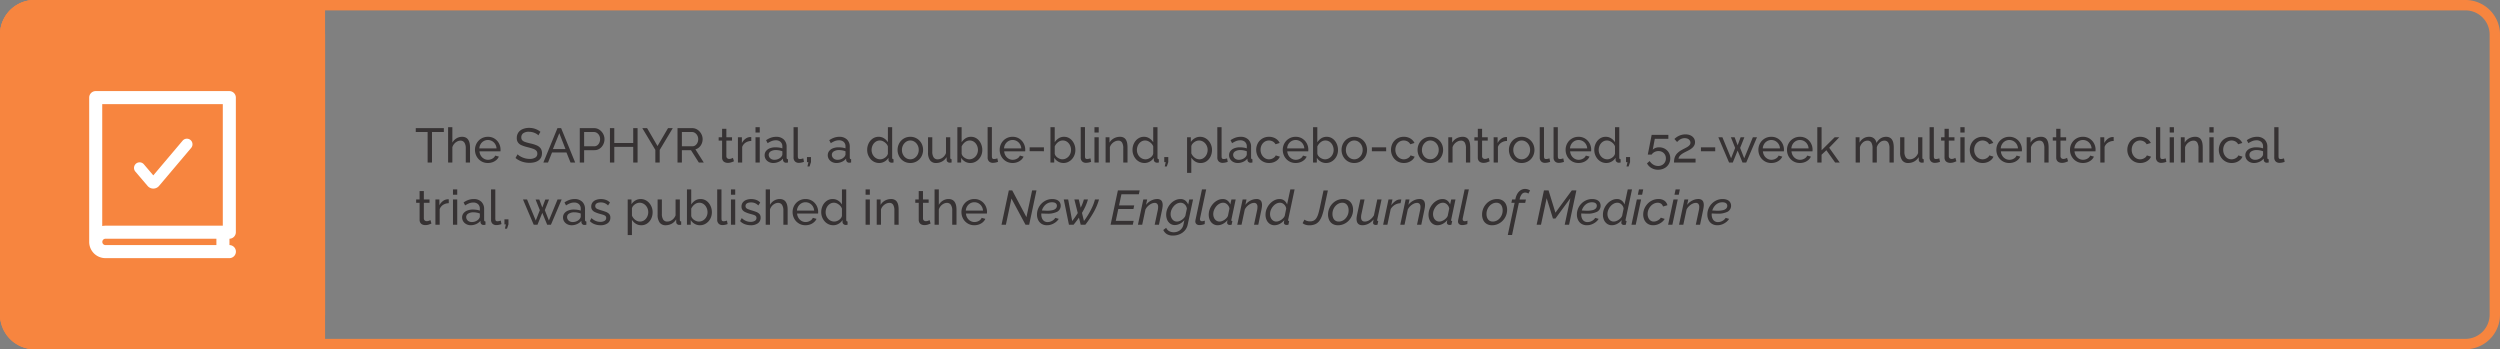
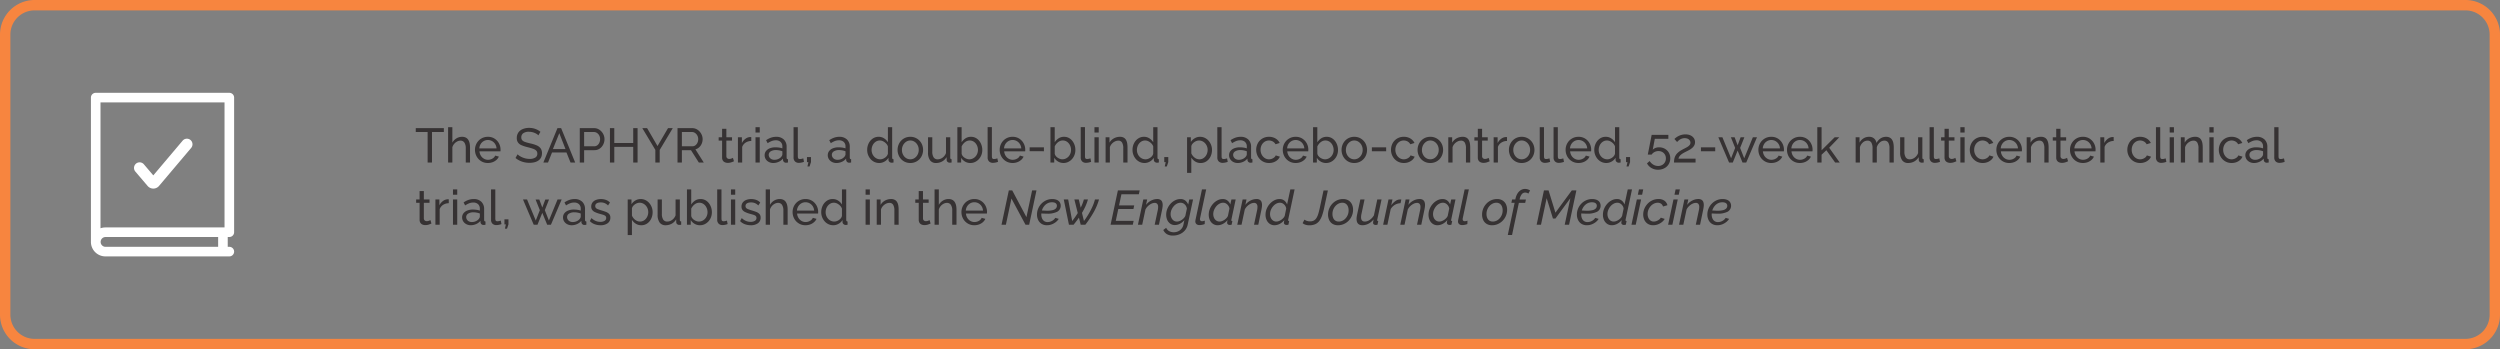
<svg xmlns="http://www.w3.org/2000/svg" width="723" height="101" viewBox="0 0 723 101">
  <rect x="0" y="0" width="723" height="101" fill="#808080" stroke="none" />
  <g id="Kev-checkbox-callout-DT" transform="translate(-73 -2612.001)">
    <g id="Group_507" data-name="Group 507" transform="translate(0 -305)">
      <path id="Rectangle_683" data-name="Rectangle 683" d="M10,3a7.008,7.008,0,0,0-7,7V91a7.008,7.008,0,0,0,7,7H713a7.008,7.008,0,0,0,7-7V10a7.008,7.008,0,0,0-7-7H10m0-3H713a10,10,0,0,1,10,10V91a10,10,0,0,1-10,10H10A10,10,0,0,1,0,91V10A10,10,0,0,1,10,0Z" transform="translate(73 2917.001)" fill="#f7853f" />
      <g id="Group_471" data-name="Group 471" transform="translate(73 2917)">
-         <rect id="Rectangle_684" data-name="Rectangle 684" width="94" height="101" rx="10" transform="translate(0 0.001)" fill="#f7853f" />
-         <path id="Rectangle_684_-_Outline" data-name="Rectangle 684 - Outline" d="M10,3a7.008,7.008,0,0,0-7,7V91a7.008,7.008,0,0,0,7,7H84a7.008,7.008,0,0,0,7-7V10a7.008,7.008,0,0,0-7-7H10m0-3H84A10,10,0,0,1,94,10V91a10,10,0,0,1-10,10H10A10,10,0,0,1,0,91V10A10,10,0,0,1,10,0Z" transform="translate(0 0.001)" fill="#f7853f" />
-         <rect id="Rectangle_685" data-name="Rectangle 685" width="12" height="101" transform="translate(82 0.001)" fill="#f7853f" />
-         <path id="Rectangle_685_-_Outline" data-name="Rectangle 685 - Outline" d="M3,3V98H9V3H3M0,0H12V101H0Z" transform="translate(82 0.001)" fill="#f7853f" />
-       </g>
+         </g>
    </g>
    <path id="Path_6842" data-name="Path 6842" d="M8.358,4.18H4.928V13H3.668V4.18H.238V3.06h8.12ZM15.932,13H14.7V8.912a2.9,2.9,0,0,0-.4-1.68,1.316,1.316,0,0,0-1.141-.56,2.06,2.06,0,0,0-.959.252,2.819,2.819,0,0,0-.847.679,2.7,2.7,0,0,0-.532.987V13H9.59V2.78h1.232V7.26A3.281,3.281,0,0,1,12,6.021a3.059,3.059,0,0,1,1.617-.455,2.351,2.351,0,0,1,1.1.231,1.825,1.825,0,0,1,.707.651,2.969,2.969,0,0,1,.385.973,5.76,5.76,0,0,1,.119,1.211Zm5.152.14a3.673,3.673,0,0,1-1.5-.3,3.622,3.622,0,0,1-1.176-.826,3.773,3.773,0,0,1-.77-1.211,3.9,3.9,0,0,1-.273-1.456,3.816,3.816,0,0,1,.476-1.89,3.693,3.693,0,0,1,1.323-1.372A3.641,3.641,0,0,1,21.1,5.566a3.489,3.489,0,0,1,1.925.525A3.668,3.668,0,0,1,24.3,7.463a3.8,3.8,0,0,1,.455,1.827q0,.14-.007.273a1.515,1.515,0,0,1-.021.2H18.662a2.778,2.778,0,0,0,.4,1.267,2.512,2.512,0,0,0,.889.868,2.314,2.314,0,0,0,1.176.315,2.537,2.537,0,0,0,1.267-.336A1.8,1.8,0,0,0,23.212,11l1.064.294a2.818,2.818,0,0,1-.707.952,3.447,3.447,0,0,1-1.106.658A3.909,3.909,0,0,1,21.084,13.14ZM18.62,8.912H23.6a2.684,2.684,0,0,0-.406-1.26,2.529,2.529,0,0,0-.9-.854,2.408,2.408,0,0,0-1.2-.308,2.381,2.381,0,0,0-1.19.308,2.472,2.472,0,0,0-.889.854A2.731,2.731,0,0,0,18.62,8.912ZM35.7,5.146a2.073,2.073,0,0,0-.448-.378,3.986,3.986,0,0,0-.63-.329,4.429,4.429,0,0,0-.763-.238A3.991,3.991,0,0,0,33,4.11a2.708,2.708,0,0,0-1.694.434,1.437,1.437,0,0,0-.546,1.19,1.2,1.2,0,0,0,.28.84,2.012,2.012,0,0,0,.861.5q.581.2,1.477.406a9.988,9.988,0,0,1,1.792.546,2.773,2.773,0,0,1,1.162.861,2.327,2.327,0,0,1,.406,1.435,2.651,2.651,0,0,1-.273,1.239,2.394,2.394,0,0,1-.763.868,3.382,3.382,0,0,1-1.148.5,6,6,0,0,1-1.428.161,6.757,6.757,0,0,1-1.477-.161,6.37,6.37,0,0,1-1.365-.469,5.858,5.858,0,0,1-1.2-.77l.6-1.064a3.13,3.13,0,0,0,.581.469,5.5,5.5,0,0,0,.812.427,5.555,5.555,0,0,0,.987.315,4.987,4.987,0,0,0,1.092.119,3,3,0,0,0,1.652-.385,1.262,1.262,0,0,0,.588-1.127,1.225,1.225,0,0,0-.329-.9A2.488,2.488,0,0,0,34.09,9q-.644-.224-1.568-.448A10.784,10.784,0,0,1,30.828,8,2.383,2.383,0,0,1,29.8,7.2a2.175,2.175,0,0,1-.343-1.274,2.731,2.731,0,0,1,.462-1.61,2.84,2.84,0,0,1,1.274-.994,4.758,4.758,0,0,1,1.834-.336,5.34,5.34,0,0,1,1.253.14,5.076,5.076,0,0,1,1.085.392,4.768,4.768,0,0,1,.924.6ZM41.216,3.06H42.28L46.34,13H45L43.82,10.088H39.648L38.486,13H37.142ZM43.54,9.108,41.748,4.516,39.9,9.108ZM47.67,13V3.06h4.144a2.654,2.654,0,0,1,1.2.273,3.156,3.156,0,0,1,.952.728,3.4,3.4,0,0,1,.63,1.022,3.119,3.119,0,0,1,.224,1.155,3.442,3.442,0,0,1-.364,1.547,3.085,3.085,0,0,1-1.022,1.19,2.64,2.64,0,0,1-1.54.455H48.93V13Zm1.26-4.69h2.9a1.494,1.494,0,0,0,.9-.28,1.873,1.873,0,0,0,.6-.756,2.468,2.468,0,0,0,.217-1.036A2.2,2.2,0,0,0,53.3,5.181a1.975,1.975,0,0,0-.658-.735,1.6,1.6,0,0,0-.9-.266H48.93ZM64.386,3.06V13h-1.26V8.478H57.652V13h-1.26V3.06h1.26v4.3h5.474V3.06Zm2.758,0,3.01,5.18,3.038-5.18h1.372l-3.78,6.314V13h-1.26V9.346L65.758,3.06ZM75.936,13V3.06h4.256a2.654,2.654,0,0,1,1.2.273,3.156,3.156,0,0,1,.952.728,3.4,3.4,0,0,1,.63,1.022A3.119,3.119,0,0,1,83.2,6.238a3.325,3.325,0,0,1-.259,1.3,2.988,2.988,0,0,1-.728,1.05,2.566,2.566,0,0,1-1.1.6L83.524,13H82.1L79.828,9.43H77.2V13ZM77.2,8.31h3.01a1.469,1.469,0,0,0,.9-.287,1.927,1.927,0,0,0,.6-.763,2.434,2.434,0,0,0,.217-1.022,2.139,2.139,0,0,0-.252-1.029,2.1,2.1,0,0,0-.658-.749,1.544,1.544,0,0,0-.9-.28H77.2ZM92.26,12.636q-.154.07-.42.182a4,4,0,0,1-.616.2,3.171,3.171,0,0,1-.742.084,2.086,2.086,0,0,1-.826-.161,1.323,1.323,0,0,1-.6-.5,1.544,1.544,0,0,1-.224-.861V6.658h-.994V5.692h.994V3.256h1.232V5.692H91.7v.966H90.062v4.536a.772.772,0,0,0,.266.581.874.874,0,0,0,.56.189,1.758,1.758,0,0,0,.672-.126,4.223,4.223,0,0,0,.406-.182ZM97.272,6.77a3.035,3.035,0,0,0-1.631.469,2.463,2.463,0,0,0-1,1.253V13H93.408V5.692h1.148V7.386a3.415,3.415,0,0,1,1-1.225,2.493,2.493,0,0,1,1.309-.525H97.1a.87.87,0,0,1,.168.014ZM98.49,13V5.692h1.232V13Zm0-8.68V2.78h1.232V4.32Zm2.646,6.566a1.909,1.909,0,0,1,.4-1.211,2.565,2.565,0,0,1,1.1-.791,4.352,4.352,0,0,1,1.624-.28,7.431,7.431,0,0,1,1.036.077,4.734,4.734,0,0,1,.966.231V8.38a1.746,1.746,0,0,0-.5-1.323,1.981,1.981,0,0,0-1.428-.483,3.134,3.134,0,0,0-1.155.217A6.4,6.4,0,0,0,102,7.414l-.448-.868a5.941,5.941,0,0,1,1.428-.735,4.541,4.541,0,0,1,1.484-.245,3.067,3.067,0,0,1,2.212.777,2.852,2.852,0,0,1,.812,2.163V11.6a.5.5,0,0,0,.091.329.419.419,0,0,0,.3.119V13q-.182.028-.315.042a2.158,2.158,0,0,1-.217.014.838.838,0,0,1-.651-.238.882.882,0,0,1-.245-.5l-.028-.462a3.115,3.115,0,0,1-1.246.952,3.793,3.793,0,0,1-1.526.336,2.761,2.761,0,0,1-1.3-.3,2.29,2.29,0,0,1-.9-.812A2.1,2.1,0,0,1,101.136,10.886Zm4.76.518a1.856,1.856,0,0,0,.266-.4.825.825,0,0,0,.1-.343v-.91a5.242,5.242,0,0,0-.91-.259,4.988,4.988,0,0,0-.938-.091,2.784,2.784,0,0,0-1.519.371,1.148,1.148,0,0,0-.581,1.015,1.346,1.346,0,0,0,.189.679,1.45,1.45,0,0,0,.56.539,1.838,1.838,0,0,0,.917.21,2.652,2.652,0,0,0,1.092-.231A2.359,2.359,0,0,0,105.9,11.4Zm3.6-8.624h1.232v8.33q0,.6.168.742a.613.613,0,0,0,.406.14,2.423,2.423,0,0,0,.56-.063,3.545,3.545,0,0,0,.448-.133l.2,1.008a4.013,4.013,0,0,1-.728.21,3.838,3.838,0,0,1-.742.084,1.538,1.538,0,0,1-1.127-.406,1.518,1.518,0,0,1-.413-1.134Zm4.018,11.354.28-1.246h-.42V11.432h1.162v1.456l-.42,1.246Zm5.88-3.248a1.909,1.909,0,0,1,.4-1.211,2.565,2.565,0,0,1,1.1-.791,4.352,4.352,0,0,1,1.624-.28,7.431,7.431,0,0,1,1.036.077,4.734,4.734,0,0,1,.966.231V8.38a1.746,1.746,0,0,0-.5-1.323,1.981,1.981,0,0,0-1.428-.483,3.134,3.134,0,0,0-1.155.217,6.4,6.4,0,0,0-1.169.623l-.448-.868a5.941,5.941,0,0,1,1.428-.735,4.541,4.541,0,0,1,1.484-.245,3.067,3.067,0,0,1,2.212.777,2.852,2.852,0,0,1,.812,2.163V11.6a.5.5,0,0,0,.091.329.419.419,0,0,0,.3.119V13q-.182.028-.315.042a2.158,2.158,0,0,1-.217.014.838.838,0,0,1-.651-.238.882.882,0,0,1-.245-.5l-.028-.462a3.115,3.115,0,0,1-1.246.952,3.793,3.793,0,0,1-1.526.336,2.761,2.761,0,0,1-1.3-.3,2.29,2.29,0,0,1-.9-.812A2.1,2.1,0,0,1,119.392,10.886Zm4.76.518a1.856,1.856,0,0,0,.266-.4.825.825,0,0,0,.1-.343v-.91a5.242,5.242,0,0,0-.91-.259,4.988,4.988,0,0,0-.938-.091,2.784,2.784,0,0,0-1.519.371,1.148,1.148,0,0,0-.581,1.015,1.346,1.346,0,0,0,.189.679,1.45,1.45,0,0,0,.56.539,1.838,1.838,0,0,0,.917.21,2.652,2.652,0,0,0,1.092-.231A2.359,2.359,0,0,0,124.152,11.4Zm6.636-2.044a4.21,4.21,0,0,1,.427-1.9,3.57,3.57,0,0,1,1.176-1.379,2.942,2.942,0,0,1,1.715-.518,2.808,2.808,0,0,1,1.582.462,3.466,3.466,0,0,1,1.092,1.12V2.78h1.232V11.6a.5.5,0,0,0,.091.329.419.419,0,0,0,.3.119V13a3.693,3.693,0,0,1-.546.056.91.91,0,0,1-.637-.252.751.751,0,0,1-.273-.56v-.616a3.148,3.148,0,0,1-1.162,1.106,3.064,3.064,0,0,1-1.512.406,3.219,3.219,0,0,1-1.393-.3,3.392,3.392,0,0,1-1.106-.833,3.936,3.936,0,0,1-.728-1.211A3.992,3.992,0,0,1,130.788,9.36Zm5.992,1.078v-2.1a2.326,2.326,0,0,0-.546-.861,3.1,3.1,0,0,0-.847-.616,2.1,2.1,0,0,0-1.918,0,2.415,2.415,0,0,0-.756.616,2.806,2.806,0,0,0-.483.875,3.129,3.129,0,0,0-.168,1.022,2.854,2.854,0,0,0,.189,1.036,2.753,2.753,0,0,0,.532.868,2.461,2.461,0,0,0,.8.588,2.326,2.326,0,0,0,.987.21,2.077,2.077,0,0,0,.693-.126,2.841,2.841,0,0,0,.679-.35,2.339,2.339,0,0,0,.546-.525A1.611,1.611,0,0,0,136.78,10.438Zm6.482,2.7a3.624,3.624,0,0,1-1.5-.3,3.564,3.564,0,0,1-1.162-.826,3.736,3.736,0,0,1-.756-1.211,4.079,4.079,0,0,1,0-2.9,3.736,3.736,0,0,1,.756-1.211,3.545,3.545,0,0,1,1.169-.826,3.673,3.673,0,0,1,1.5-.3,3.589,3.589,0,0,1,1.484.3A3.662,3.662,0,0,1,146.692,7.9a4.079,4.079,0,0,1,0,2.9,3.736,3.736,0,0,1-.756,1.211,3.545,3.545,0,0,1-1.169.826A3.673,3.673,0,0,1,143.262,13.14ZM140.84,9.374a2.866,2.866,0,0,0,.329,1.372,2.6,2.6,0,0,0,.875.973,2.25,2.25,0,0,0,2.443-.007,2.621,2.621,0,0,0,.882-.987,2.907,2.907,0,0,0,.329-1.379,2.866,2.866,0,0,0-.329-1.372,2.635,2.635,0,0,0-.882-.98,2.181,2.181,0,0,0-1.225-.364A2.119,2.119,0,0,0,142.044,7a2.717,2.717,0,0,0-.875.987A2.9,2.9,0,0,0,140.84,9.374Zm7.546.7V5.692h1.232V9.836a2.938,2.938,0,0,0,.392,1.68,1.326,1.326,0,0,0,1.162.56,2.292,2.292,0,0,0,.973-.217,2.706,2.706,0,0,0,.847-.623,2.887,2.887,0,0,0,.588-.966V5.692h1.232V11.6a.5.5,0,0,0,.091.329.419.419,0,0,0,.3.119V13q-.21.028-.329.035t-.231.007a.892.892,0,0,1-.6-.217.728.728,0,0,1-.266-.539l-.028-.854a3.354,3.354,0,0,1-1.281,1.26,3.553,3.553,0,0,1-1.757.448,2.041,2.041,0,0,1-1.736-.777A3.755,3.755,0,0,1,148.386,10.074Zm12.236,3.066a2.963,2.963,0,0,1-1.554-.42,3.178,3.178,0,0,1-1.106-1.092V13H156.87V2.78H158.1V7.148A3.8,3.8,0,0,1,159.236,6a2.826,2.826,0,0,1,1.568-.434,2.885,2.885,0,0,1,1.358.315,3.182,3.182,0,0,1,1.029.854,4.039,4.039,0,0,1,.658,1.218,4.382,4.382,0,0,1,.231,1.421,4.031,4.031,0,0,1-.259,1.449,3.781,3.781,0,0,1-.735,1.2,3.474,3.474,0,0,1-1.1.819A3.158,3.158,0,0,1,160.622,13.14Zm-.308-1.064a2.28,2.28,0,0,0,1.008-.224,2.538,2.538,0,0,0,.8-.6,2.717,2.717,0,0,0,.518-.868,2.873,2.873,0,0,0,.182-1.008,3.078,3.078,0,0,0-.3-1.344,2.6,2.6,0,0,0-.84-1.015,2.1,2.1,0,0,0-1.253-.385,2.028,2.028,0,0,0-.966.238,2.832,2.832,0,0,0-.791.623,3.683,3.683,0,0,0-.567.847v2.114a1.554,1.554,0,0,0,.294.644,2.285,2.285,0,0,0,.546.511,3,3,0,0,0,.679.343A2.077,2.077,0,0,0,160.314,12.076Zm5.306-9.3h1.232v8.33q0,.6.168.742a.613.613,0,0,0,.406.14,2.423,2.423,0,0,0,.56-.063,3.544,3.544,0,0,0,.448-.133l.2,1.008a4.013,4.013,0,0,1-.728.21,3.838,3.838,0,0,1-.742.084,1.538,1.538,0,0,1-1.127-.406,1.518,1.518,0,0,1-.413-1.134Zm7.21,10.36a3.673,3.673,0,0,1-1.5-.3,3.623,3.623,0,0,1-1.176-.826,3.773,3.773,0,0,1-.77-1.211,3.9,3.9,0,0,1-.273-1.456,3.816,3.816,0,0,1,.476-1.89A3.693,3.693,0,0,1,170.9,6.084a3.641,3.641,0,0,1,1.939-.518,3.489,3.489,0,0,1,1.925.525,3.668,3.668,0,0,1,1.274,1.372A3.8,3.8,0,0,1,176.5,9.29q0,.14-.007.273a1.512,1.512,0,0,1-.021.2h-6.062a2.778,2.778,0,0,0,.4,1.267,2.512,2.512,0,0,0,.889.868,2.314,2.314,0,0,0,1.176.315,2.537,2.537,0,0,0,1.267-.336,1.8,1.8,0,0,0,.819-.882l1.064.294a2.818,2.818,0,0,1-.707.952,3.447,3.447,0,0,1-1.106.658A3.909,3.909,0,0,1,172.83,13.14Zm-2.464-4.228h4.984a2.684,2.684,0,0,0-.406-1.26,2.529,2.529,0,0,0-.9-.854,2.408,2.408,0,0,0-1.2-.308,2.381,2.381,0,0,0-1.19.308,2.472,2.472,0,0,0-.889.854A2.732,2.732,0,0,0,170.366,8.912Zm7.406.826V8.618h4.13v1.12Zm9.772,3.4a2.963,2.963,0,0,1-1.554-.42,3.178,3.178,0,0,1-1.106-1.092V13h-1.092V2.78h1.232V7.148A3.8,3.8,0,0,1,186.158,6a2.826,2.826,0,0,1,1.568-.434,2.885,2.885,0,0,1,1.358.315,3.182,3.182,0,0,1,1.029.854,4.039,4.039,0,0,1,.658,1.218A4.382,4.382,0,0,1,191,9.374a4.031,4.031,0,0,1-.259,1.449,3.781,3.781,0,0,1-.735,1.2,3.474,3.474,0,0,1-1.1.819A3.158,3.158,0,0,1,187.544,13.14Zm-.308-1.064a2.28,2.28,0,0,0,1.008-.224,2.538,2.538,0,0,0,.8-.6,2.717,2.717,0,0,0,.518-.868,2.873,2.873,0,0,0,.182-1.008,3.078,3.078,0,0,0-.3-1.344,2.6,2.6,0,0,0-.84-1.015,2.1,2.1,0,0,0-1.253-.385,2.028,2.028,0,0,0-.966.238,2.832,2.832,0,0,0-.791.623,3.683,3.683,0,0,0-.567.847v2.114a1.554,1.554,0,0,0,.294.644,2.285,2.285,0,0,0,.546.511,3,3,0,0,0,.679.343A2.077,2.077,0,0,0,187.236,12.076Zm5.306-9.3h1.232v8.33q0,.6.168.742a.613.613,0,0,0,.406.14,2.423,2.423,0,0,0,.56-.063,3.544,3.544,0,0,0,.448-.133l.2,1.008a4.013,4.013,0,0,1-.728.21,3.838,3.838,0,0,1-.742.084,1.538,1.538,0,0,1-1.127-.406,1.518,1.518,0,0,1-.413-1.134ZM196.518,13V5.692h1.232V13Zm0-8.68V2.78h1.232V4.32ZM206.08,13h-1.232V8.912a3.151,3.151,0,0,0-.357-1.7,1.212,1.212,0,0,0-1.085-.539,2.194,2.194,0,0,0-1,.252,3.019,3.019,0,0,0-.882.679,2.548,2.548,0,0,0-.553.987V13h-1.232V5.692h1.12V7.26a3.17,3.17,0,0,1,.756-.9,3.5,3.5,0,0,1,1.05-.588,3.635,3.635,0,0,1,1.232-.21,2.2,2.2,0,0,1,1.057.231,1.715,1.715,0,0,1,.672.644,2.962,2.962,0,0,1,.35.973,6.618,6.618,0,0,1,.1,1.218Zm1.442-3.64a4.21,4.21,0,0,1,.427-1.9,3.57,3.57,0,0,1,1.176-1.379,2.942,2.942,0,0,1,1.715-.518,2.808,2.808,0,0,1,1.582.462,3.466,3.466,0,0,1,1.092,1.12V2.78h1.232V11.6a.5.5,0,0,0,.091.329.419.419,0,0,0,.3.119V13a3.693,3.693,0,0,1-.546.056.91.91,0,0,1-.637-.252.751.751,0,0,1-.273-.56v-.616a3.148,3.148,0,0,1-1.162,1.106,3.064,3.064,0,0,1-1.512.406,3.219,3.219,0,0,1-1.393-.3,3.392,3.392,0,0,1-1.106-.833,3.936,3.936,0,0,1-.728-1.211A3.992,3.992,0,0,1,207.522,9.36Zm5.992,1.078v-2.1a2.326,2.326,0,0,0-.546-.861,3.1,3.1,0,0,0-.847-.616,2.1,2.1,0,0,0-1.918,0,2.415,2.415,0,0,0-.756.616,2.806,2.806,0,0,0-.483.875,3.129,3.129,0,0,0-.168,1.022,2.854,2.854,0,0,0,.189,1.036,2.753,2.753,0,0,0,.532.868,2.461,2.461,0,0,0,.8.588,2.326,2.326,0,0,0,.987.21,2.077,2.077,0,0,0,.693-.126,2.841,2.841,0,0,0,.679-.35,2.339,2.339,0,0,0,.546-.525A1.611,1.611,0,0,0,213.514,10.438Zm3.332,3.7.28-1.246h-.42V11.432h1.162v1.456l-.42,1.246Zm10.388-.994a2.9,2.9,0,0,1-1.6-.448,3.378,3.378,0,0,1-1.106-1.134v4.424H223.3V5.692h1.092V7.064a3.366,3.366,0,0,1,1.134-1.085,2.949,2.949,0,0,1,1.526-.413,3.113,3.113,0,0,1,1.386.308,3.425,3.425,0,0,1,1.092.84,4.01,4.01,0,0,1,.721,1.211,3.954,3.954,0,0,1,.259,1.421,4.374,4.374,0,0,1-.413,1.9,3.419,3.419,0,0,1-1.155,1.379A2.938,2.938,0,0,1,227.234,13.14Zm-.378-1.064a2.094,2.094,0,0,0,.987-.231,2.415,2.415,0,0,0,.756-.616,2.805,2.805,0,0,0,.483-.875,3.087,3.087,0,0,0,.168-1.008,2.854,2.854,0,0,0-.189-1.036,2.754,2.754,0,0,0-.532-.868,2.552,2.552,0,0,0-.8-.595,2.263,2.263,0,0,0-.987-.217,2.077,2.077,0,0,0-.693.126,2.708,2.708,0,0,0-.679.357,2.545,2.545,0,0,0-.546.525,1.555,1.555,0,0,0-.294.63v2.086a3.29,3.29,0,0,0,.56.868,2.7,2.7,0,0,0,.812.623A2.1,2.1,0,0,0,226.856,12.076Zm5.194-9.3h1.232v8.33q0,.6.168.742a.613.613,0,0,0,.406.14,2.423,2.423,0,0,0,.56-.063,3.544,3.544,0,0,0,.448-.133l.2,1.008a4.013,4.013,0,0,1-.728.21,3.838,3.838,0,0,1-.742.084,1.538,1.538,0,0,1-1.127-.406,1.518,1.518,0,0,1-.413-1.134Zm3.4,8.106a1.909,1.909,0,0,1,.4-1.211,2.565,2.565,0,0,1,1.1-.791,4.352,4.352,0,0,1,1.624-.28,7.431,7.431,0,0,1,1.036.077,4.734,4.734,0,0,1,.966.231V8.38a1.746,1.746,0,0,0-.5-1.323,1.981,1.981,0,0,0-1.428-.483,3.134,3.134,0,0,0-1.155.217,6.4,6.4,0,0,0-1.169.623l-.448-.868a5.941,5.941,0,0,1,1.428-.735,4.54,4.54,0,0,1,1.484-.245A3.067,3.067,0,0,1,241,6.343a2.852,2.852,0,0,1,.812,2.163V11.6a.5.5,0,0,0,.091.329.419.419,0,0,0,.3.119V13q-.182.028-.315.042a2.158,2.158,0,0,1-.217.014.838.838,0,0,1-.651-.238.882.882,0,0,1-.245-.5l-.028-.462a3.115,3.115,0,0,1-1.246.952,3.793,3.793,0,0,1-1.526.336,2.761,2.761,0,0,1-1.3-.3,2.29,2.29,0,0,1-.9-.812A2.1,2.1,0,0,1,235.452,10.886Zm4.76.518a1.856,1.856,0,0,0,.266-.4.825.825,0,0,0,.1-.343v-.91a5.242,5.242,0,0,0-.91-.259,4.988,4.988,0,0,0-.938-.091,2.784,2.784,0,0,0-1.519.371,1.148,1.148,0,0,0-.581,1.015,1.346,1.346,0,0,0,.189.679,1.45,1.45,0,0,0,.56.539,1.838,1.838,0,0,0,.917.21,2.652,2.652,0,0,0,1.092-.231A2.359,2.359,0,0,0,240.212,11.4Zm6.8,1.736a3.673,3.673,0,0,1-1.5-.3,3.572,3.572,0,0,1-1.176-.833,3.856,3.856,0,0,1-.77-1.218,4.063,4.063,0,0,1,.189-3.346,3.55,3.55,0,0,1,1.3-1.365A3.669,3.669,0,0,1,247,5.566a3.59,3.59,0,0,1,1.883.483,3.018,3.018,0,0,1,1.2,1.295l-1.2.378a2,2,0,0,0-.784-.805,2.324,2.324,0,0,0-2.345.063,2.484,2.484,0,0,0-.875.959,2.935,2.935,0,0,0-.322,1.393,2.937,2.937,0,0,0,.329,1.393,2.621,2.621,0,0,0,.882.987,2.181,2.181,0,0,0,1.225.364,2.294,2.294,0,0,0,.833-.154,2.372,2.372,0,0,0,.7-.413,1.374,1.374,0,0,0,.413-.567l1.2.364a2.666,2.666,0,0,1-.679.945,3.379,3.379,0,0,1-1.078.651A3.8,3.8,0,0,1,247.016,13.14Zm7.686,0a3.673,3.673,0,0,1-1.5-.3,3.623,3.623,0,0,1-1.176-.826,3.773,3.773,0,0,1-.77-1.211,3.9,3.9,0,0,1-.273-1.456,3.816,3.816,0,0,1,.476-1.89,3.693,3.693,0,0,1,1.323-1.372,3.641,3.641,0,0,1,1.939-.518,3.489,3.489,0,0,1,1.925.525,3.669,3.669,0,0,1,1.274,1.372,3.8,3.8,0,0,1,.455,1.827q0,.14-.007.273a1.52,1.52,0,0,1-.021.2H252.28a2.778,2.778,0,0,0,.4,1.267,2.512,2.512,0,0,0,.889.868,2.314,2.314,0,0,0,1.176.315,2.537,2.537,0,0,0,1.267-.336A1.8,1.8,0,0,0,256.83,11l1.064.294a2.818,2.818,0,0,1-.707.952,3.447,3.447,0,0,1-1.106.658A3.909,3.909,0,0,1,254.7,13.14Zm-2.464-4.228h4.984a2.684,2.684,0,0,0-.406-1.26,2.53,2.53,0,0,0-.9-.854,2.408,2.408,0,0,0-1.2-.308,2.381,2.381,0,0,0-1.19.308,2.472,2.472,0,0,0-.889.854A2.732,2.732,0,0,0,252.238,8.912Zm11.256,4.228a2.963,2.963,0,0,1-1.554-.42,3.178,3.178,0,0,1-1.106-1.092V13h-1.092V2.78h1.232V7.148A3.8,3.8,0,0,1,262.108,6a2.826,2.826,0,0,1,1.568-.434,2.885,2.885,0,0,1,1.358.315,3.182,3.182,0,0,1,1.029.854,4.039,4.039,0,0,1,.658,1.218,4.381,4.381,0,0,1,.231,1.421,4.031,4.031,0,0,1-.259,1.449,3.781,3.781,0,0,1-.735,1.2,3.473,3.473,0,0,1-1.1.819A3.158,3.158,0,0,1,263.494,13.14Zm-.308-1.064a2.28,2.28,0,0,0,1.008-.224,2.538,2.538,0,0,0,.8-.6,2.718,2.718,0,0,0,.518-.868,2.873,2.873,0,0,0,.182-1.008,3.078,3.078,0,0,0-.3-1.344,2.6,2.6,0,0,0-.84-1.015A2.1,2.1,0,0,0,263.3,6.63a2.028,2.028,0,0,0-.966.238,2.832,2.832,0,0,0-.791.623,3.683,3.683,0,0,0-.567.847v2.114a1.554,1.554,0,0,0,.294.644,2.284,2.284,0,0,0,.546.511,2.994,2.994,0,0,0,.679.343A2.077,2.077,0,0,0,263.186,12.076Zm8.47,1.064a3.624,3.624,0,0,1-1.5-.3A3.564,3.564,0,0,1,269,12.013a3.736,3.736,0,0,1-.756-1.211,4.08,4.08,0,0,1,0-2.9A3.736,3.736,0,0,1,269,6.693a3.544,3.544,0,0,1,1.169-.826,3.673,3.673,0,0,1,1.505-.3,3.589,3.589,0,0,1,1.484.3A3.662,3.662,0,0,1,275.086,7.9a4.08,4.08,0,0,1,0,2.9,3.736,3.736,0,0,1-.756,1.211,3.544,3.544,0,0,1-1.169.826A3.673,3.673,0,0,1,271.656,13.14Zm-2.422-3.766a2.866,2.866,0,0,0,.329,1.372,2.6,2.6,0,0,0,.875.973,2.25,2.25,0,0,0,2.443-.007,2.621,2.621,0,0,0,.882-.987,2.907,2.907,0,0,0,.329-1.379,2.866,2.866,0,0,0-.329-1.372,2.635,2.635,0,0,0-.882-.98,2.181,2.181,0,0,0-1.225-.364A2.119,2.119,0,0,0,270.438,7a2.718,2.718,0,0,0-.875.987A2.9,2.9,0,0,0,269.234,9.374Zm7.518.364V8.618h4.13v1.12Zm9.254,3.4a3.673,3.673,0,0,1-1.505-.3,3.572,3.572,0,0,1-1.176-.833,3.856,3.856,0,0,1-.77-1.218,4.063,4.063,0,0,1,.189-3.346,3.551,3.551,0,0,1,1.3-1.365,3.669,3.669,0,0,1,1.946-.511,3.589,3.589,0,0,1,1.883.483,3.018,3.018,0,0,1,1.2,1.295l-1.2.378a2,2,0,0,0-.784-.805,2.324,2.324,0,0,0-2.345.063,2.483,2.483,0,0,0-.875.959,2.935,2.935,0,0,0-.322,1.393,2.937,2.937,0,0,0,.329,1.393,2.621,2.621,0,0,0,.882.987,2.181,2.181,0,0,0,1.225.364,2.293,2.293,0,0,0,.833-.154,2.372,2.372,0,0,0,.7-.413,1.374,1.374,0,0,0,.413-.567l1.2.364a2.665,2.665,0,0,1-.679.945,3.379,3.379,0,0,1-1.078.651A3.8,3.8,0,0,1,286.006,13.14Zm7.644,0a3.624,3.624,0,0,1-1.5-.3,3.564,3.564,0,0,1-1.162-.826,3.736,3.736,0,0,1-.756-1.211,4.08,4.08,0,0,1,0-2.9,3.736,3.736,0,0,1,.756-1.211,3.544,3.544,0,0,1,1.169-.826,3.673,3.673,0,0,1,1.505-.3,3.589,3.589,0,0,1,1.484.3A3.662,3.662,0,0,1,297.08,7.9a4.08,4.08,0,0,1,0,2.9,3.736,3.736,0,0,1-.756,1.211,3.544,3.544,0,0,1-1.169.826A3.673,3.673,0,0,1,293.65,13.14Zm-2.422-3.766a2.866,2.866,0,0,0,.329,1.372,2.6,2.6,0,0,0,.875.973,2.25,2.25,0,0,0,2.443-.007,2.621,2.621,0,0,0,.882-.987,2.907,2.907,0,0,0,.329-1.379,2.866,2.866,0,0,0-.329-1.372,2.635,2.635,0,0,0-.882-.98,2.181,2.181,0,0,0-1.225-.364A2.119,2.119,0,0,0,292.432,7a2.718,2.718,0,0,0-.875.987A2.9,2.9,0,0,0,291.228,9.374ZM305.186,13h-1.232V8.912a3.151,3.151,0,0,0-.357-1.7,1.212,1.212,0,0,0-1.085-.539,2.194,2.194,0,0,0-1,.252,3.019,3.019,0,0,0-.882.679,2.548,2.548,0,0,0-.553.987V13h-1.232V5.692h1.12V7.26a3.169,3.169,0,0,1,.756-.9,3.5,3.5,0,0,1,1.05-.588A3.635,3.635,0,0,1,303,5.566a2.2,2.2,0,0,1,1.057.231,1.716,1.716,0,0,1,.672.644,2.962,2.962,0,0,1,.35.973,6.616,6.616,0,0,1,.105,1.218Zm5.628-.364q-.154.07-.42.182a4,4,0,0,1-.616.2,3.171,3.171,0,0,1-.742.084,2.086,2.086,0,0,1-.826-.161,1.323,1.323,0,0,1-.6-.5,1.544,1.544,0,0,1-.224-.861V6.658h-.994V5.692h.994V3.256h1.232V5.692h1.638v.966h-1.638v4.536a.772.772,0,0,0,.266.581.874.874,0,0,0,.56.189,1.758,1.758,0,0,0,.672-.126,4.224,4.224,0,0,0,.406-.182Zm5.012-5.866a3.035,3.035,0,0,0-1.631.469,2.463,2.463,0,0,0-1,1.253V13h-1.232V5.692h1.148V7.386a3.415,3.415,0,0,1,1-1.225,2.493,2.493,0,0,1,1.309-.525h.238a.869.869,0,0,1,.168.014Zm4.242,6.37a3.624,3.624,0,0,1-1.5-.3,3.564,3.564,0,0,1-1.162-.826,3.736,3.736,0,0,1-.756-1.211,4.08,4.08,0,0,1,0-2.9,3.736,3.736,0,0,1,.756-1.211,3.544,3.544,0,0,1,1.169-.826,3.673,3.673,0,0,1,1.505-.3,3.589,3.589,0,0,1,1.484.3A3.662,3.662,0,0,1,323.5,7.9a4.08,4.08,0,0,1,0,2.9,3.736,3.736,0,0,1-.756,1.211,3.544,3.544,0,0,1-1.169.826A3.673,3.673,0,0,1,320.068,13.14Zm-2.422-3.766a2.866,2.866,0,0,0,.329,1.372,2.6,2.6,0,0,0,.875.973,2.25,2.25,0,0,0,2.443-.007,2.621,2.621,0,0,0,.882-.987,2.907,2.907,0,0,0,.329-1.379,2.866,2.866,0,0,0-.329-1.372,2.635,2.635,0,0,0-.882-.98,2.181,2.181,0,0,0-1.225-.364A2.119,2.119,0,0,0,318.85,7a2.718,2.718,0,0,0-.875.987A2.9,2.9,0,0,0,317.646,9.374ZM325.29,2.78h1.232v8.33q0,.6.168.742a.613.613,0,0,0,.406.14,2.423,2.423,0,0,0,.56-.063,3.545,3.545,0,0,0,.448-.133l.2,1.008a4.014,4.014,0,0,1-.728.21,3.838,3.838,0,0,1-.742.084,1.538,1.538,0,0,1-1.127-.406,1.518,1.518,0,0,1-.413-1.134Zm4,0h1.232v8.33q0,.6.168.742a.613.613,0,0,0,.406.14,2.423,2.423,0,0,0,.56-.063,3.545,3.545,0,0,0,.448-.133l.2,1.008a4.014,4.014,0,0,1-.728.21,3.838,3.838,0,0,1-.742.084,1.538,1.538,0,0,1-1.127-.406,1.518,1.518,0,0,1-.413-1.134Zm7.21,10.36a3.673,3.673,0,0,1-1.505-.3,3.622,3.622,0,0,1-1.176-.826,3.773,3.773,0,0,1-.77-1.211,3.9,3.9,0,0,1-.273-1.456,3.816,3.816,0,0,1,.476-1.89,3.693,3.693,0,0,1,1.323-1.372,3.641,3.641,0,0,1,1.939-.518,3.489,3.489,0,0,1,1.925.525,3.669,3.669,0,0,1,1.274,1.372,3.8,3.8,0,0,1,.455,1.827q0,.14-.007.273a1.52,1.52,0,0,1-.021.2h-6.062a2.777,2.777,0,0,0,.4,1.267,2.512,2.512,0,0,0,.889.868,2.314,2.314,0,0,0,1.176.315,2.537,2.537,0,0,0,1.267-.336,1.8,1.8,0,0,0,.819-.882l1.064.294a2.818,2.818,0,0,1-.707.952,3.447,3.447,0,0,1-1.106.658A3.909,3.909,0,0,1,336.5,13.14ZM334.04,8.912h4.984a2.684,2.684,0,0,0-.406-1.26,2.53,2.53,0,0,0-.9-.854,2.408,2.408,0,0,0-1.2-.308,2.381,2.381,0,0,0-1.19.308,2.472,2.472,0,0,0-.889.854A2.731,2.731,0,0,0,334.04,8.912Zm7.028.448a4.21,4.21,0,0,1,.427-1.9,3.57,3.57,0,0,1,1.176-1.379,2.942,2.942,0,0,1,1.715-.518,2.808,2.808,0,0,1,1.582.462,3.466,3.466,0,0,1,1.092,1.12V2.78h1.232V11.6a.5.5,0,0,0,.091.329.419.419,0,0,0,.3.119V13a3.693,3.693,0,0,1-.546.056.91.91,0,0,1-.637-.252.751.751,0,0,1-.273-.56v-.616a3.148,3.148,0,0,1-1.162,1.106,3.064,3.064,0,0,1-1.512.406,3.219,3.219,0,0,1-1.393-.3,3.392,3.392,0,0,1-1.106-.833,3.936,3.936,0,0,1-.728-1.211A3.992,3.992,0,0,1,341.068,9.36Zm5.992,1.078v-2.1a2.326,2.326,0,0,0-.546-.861,3.1,3.1,0,0,0-.847-.616,2.1,2.1,0,0,0-1.918,0,2.414,2.414,0,0,0-.756.616,2.806,2.806,0,0,0-.483.875,3.129,3.129,0,0,0-.168,1.022,2.853,2.853,0,0,0,.189,1.036,2.754,2.754,0,0,0,.532.868,2.461,2.461,0,0,0,.8.588,2.326,2.326,0,0,0,.987.21,2.077,2.077,0,0,0,.693-.126,2.842,2.842,0,0,0,.679-.35,2.339,2.339,0,0,0,.546-.525A1.612,1.612,0,0,0,347.06,10.438Zm3.332,3.7.28-1.246h-.42V11.432h1.162v1.456l-.42,1.246Zm9.128.952a3.7,3.7,0,0,1-1.918-.5,3.3,3.3,0,0,1-1.288-1.344l.77-.672a3.036,3.036,0,0,0,1.043,1.036,2.679,2.679,0,0,0,1.407.392,2.324,2.324,0,0,0,1.148-.28,2.091,2.091,0,0,0,.8-.777,2.2,2.2,0,0,0,.294-1.141,2.1,2.1,0,0,0-.287-1.106,2.027,2.027,0,0,0-.77-.742,2.211,2.211,0,0,0-1.085-.266,2.459,2.459,0,0,0-1.127.266,2.277,2.277,0,0,0-.861.756h-1.106l1.12-5.7h4.83V6.14h-3.92l-.6,3.164a2.189,2.189,0,0,1,.777-.511,2.767,2.767,0,0,1,1.043-.189,3.373,3.373,0,0,1,1.659.406,3.045,3.045,0,0,1,1.162,1.12,3.156,3.156,0,0,1,.427,1.652,3.155,3.155,0,0,1-1.736,2.891A3.81,3.81,0,0,1,359.52,15.086ZM364.126,13a5.75,5.75,0,0,1,.091-1.05,3.139,3.139,0,0,1,.336-.938,3.407,3.407,0,0,1,.693-.861,5.912,5.912,0,0,1,1.162-.805q.42-.238.847-.448a8.084,8.084,0,0,0,.8-.448,2.36,2.36,0,0,0,.6-.525,1.05,1.05,0,0,0,.224-.665,1.156,1.156,0,0,0-.189-.623,1.379,1.379,0,0,0-.56-.49,2.006,2.006,0,0,0-.917-.189,2.449,2.449,0,0,0-.763.112,2.673,2.673,0,0,0-.616.287,3.349,3.349,0,0,0-.476.364q-.2.189-.343.343l-.77-.868a3.509,3.509,0,0,1,.378-.343,4.536,4.536,0,0,1,.672-.441,4.8,4.8,0,0,1,.945-.385,4.12,4.12,0,0,1,1.183-.161,3.4,3.4,0,0,1,1.491.3,2.324,2.324,0,0,1,.959.812A2.032,2.032,0,0,1,370.2,7.12a1.892,1.892,0,0,1-.231.952,2.7,2.7,0,0,1-.588.714,4.576,4.576,0,0,1-.742.525q-.385.217-.693.371-.63.308-1.078.56a4.648,4.648,0,0,0-.735.5,2.45,2.45,0,0,0-.462.511,1.922,1.922,0,0,0-.259.63h4.942V13Zm7.784-3.262V8.618h4.13v1.12Zm15.022-4.046h1.19L385.014,13h-1.078l-1.414-3.444L381.122,13h-1.078l-3.108-7.308h1.176l2.52,6.09,1.176-3-1.232-3.08h1.078l.868,2.324.868-2.324h1.078l-1.218,3.08,1.176,3Zm5.32,7.448a3.673,3.673,0,0,1-1.505-.3,3.622,3.622,0,0,1-1.176-.826,3.773,3.773,0,0,1-.77-1.211,3.9,3.9,0,0,1-.273-1.456A3.816,3.816,0,0,1,389,7.456a3.693,3.693,0,0,1,1.323-1.372,3.641,3.641,0,0,1,1.939-.518,3.489,3.489,0,0,1,1.925.525,3.669,3.669,0,0,1,1.274,1.372,3.8,3.8,0,0,1,.455,1.827q0,.14-.007.273a1.52,1.52,0,0,1-.021.2H389.83a2.777,2.777,0,0,0,.4,1.267,2.512,2.512,0,0,0,.889.868,2.314,2.314,0,0,0,1.176.315,2.537,2.537,0,0,0,1.267-.336A1.8,1.8,0,0,0,394.38,11l1.064.294a2.818,2.818,0,0,1-.707.952,3.447,3.447,0,0,1-1.106.658A3.909,3.909,0,0,1,392.252,13.14Zm-2.464-4.228h4.984a2.684,2.684,0,0,0-.406-1.26,2.53,2.53,0,0,0-.9-.854,2.408,2.408,0,0,0-1.2-.308,2.381,2.381,0,0,0-1.19.308,2.472,2.472,0,0,0-.889.854A2.731,2.731,0,0,0,389.788,8.912Zm10.738,4.228a3.673,3.673,0,0,1-1.505-.3,3.622,3.622,0,0,1-1.176-.826,3.773,3.773,0,0,1-.77-1.211,3.9,3.9,0,0,1-.273-1.456,3.816,3.816,0,0,1,.476-1.89A3.693,3.693,0,0,1,398.6,6.084a3.641,3.641,0,0,1,1.939-.518,3.489,3.489,0,0,1,1.925.525,3.669,3.669,0,0,1,1.274,1.372,3.8,3.8,0,0,1,.455,1.827q0,.14-.007.273a1.52,1.52,0,0,1-.021.2H398.1a2.777,2.777,0,0,0,.4,1.267,2.512,2.512,0,0,0,.889.868,2.314,2.314,0,0,0,1.176.315,2.537,2.537,0,0,0,1.267-.336,1.8,1.8,0,0,0,.819-.882l1.064.294a2.818,2.818,0,0,1-.707.952,3.447,3.447,0,0,1-1.106.658A3.909,3.909,0,0,1,400.526,13.14Zm-2.464-4.228h4.984a2.684,2.684,0,0,0-.406-1.26,2.53,2.53,0,0,0-.9-.854,2.408,2.408,0,0,0-1.2-.308,2.381,2.381,0,0,0-1.19.308,2.472,2.472,0,0,0-.889.854A2.731,2.731,0,0,0,398.062,8.912ZM410.718,13l-2.534-3.556-1.386,1.3V13h-1.232V2.78H406.8V9.458l3.78-3.752h1.33L409,8.73,412.048,13Zm16.954,0H426.44V8.912a3.059,3.059,0,0,0-.371-1.694,1.242,1.242,0,0,0-1.1-.546,1.966,1.966,0,0,0-1.344.539,2.939,2.939,0,0,0-.854,1.393V13H421.54V8.912a3.1,3.1,0,0,0-.364-1.7,1.23,1.23,0,0,0-1.092-.539,2,2,0,0,0-1.337.525,2.828,2.828,0,0,0-.861,1.393V13h-1.232V5.692h1.12V7.26a3.318,3.318,0,0,1,1.162-1.253,3,3,0,0,1,1.61-.441,2.08,2.08,0,0,1,1.456.5,2.133,2.133,0,0,1,.672,1.281,3.708,3.708,0,0,1,1.19-1.323,2.863,2.863,0,0,1,1.6-.455,2.2,2.2,0,0,1,1.057.231,1.766,1.766,0,0,1,.679.644,2.972,2.972,0,0,1,.364.973,6.214,6.214,0,0,1,.112,1.218Zm1.848-2.926V5.692h1.232V9.836a2.938,2.938,0,0,0,.392,1.68,1.326,1.326,0,0,0,1.162.56,2.292,2.292,0,0,0,.973-.217,2.706,2.706,0,0,0,.847-.623,2.887,2.887,0,0,0,.588-.966V5.692h1.232V11.6a.5.5,0,0,0,.091.329.419.419,0,0,0,.3.119V13q-.21.028-.329.035t-.231.007a.892.892,0,0,1-.6-.217.727.727,0,0,1-.266-.539l-.028-.854a3.354,3.354,0,0,1-1.281,1.26,3.553,3.553,0,0,1-1.757.448,2.041,2.041,0,0,1-1.736-.777A3.755,3.755,0,0,1,429.52,10.074Zm8.512-7.294h1.232v8.33q0,.6.168.742a.613.613,0,0,0,.406.14,2.423,2.423,0,0,0,.56-.063,3.545,3.545,0,0,0,.448-.133l.2,1.008a4.014,4.014,0,0,1-.728.21,3.838,3.838,0,0,1-.742.084,1.538,1.538,0,0,1-1.127-.406,1.518,1.518,0,0,1-.413-1.134Zm7.756,9.856q-.154.07-.42.182a4,4,0,0,1-.616.2,3.171,3.171,0,0,1-.742.084,2.086,2.086,0,0,1-.826-.161,1.323,1.323,0,0,1-.6-.5,1.544,1.544,0,0,1-.224-.861V6.658h-.994V5.692h.994V3.256h1.232V5.692h1.638v.966H443.59v4.536a.772.772,0,0,0,.266.581.874.874,0,0,0,.56.189,1.758,1.758,0,0,0,.672-.126,4.224,4.224,0,0,0,.406-.182Zm1.148.364V5.692h1.232V13Zm0-8.68V2.78h1.232V4.32Zm6.454,8.82a3.673,3.673,0,0,1-1.505-.3,3.572,3.572,0,0,1-1.176-.833,3.856,3.856,0,0,1-.77-1.218,4.063,4.063,0,0,1,.189-3.346,3.551,3.551,0,0,1,1.3-1.365,3.669,3.669,0,0,1,1.946-.511,3.589,3.589,0,0,1,1.883.483,3.018,3.018,0,0,1,1.2,1.295l-1.2.378a2,2,0,0,0-.784-.805,2.324,2.324,0,0,0-2.345.063,2.483,2.483,0,0,0-.875.959,2.935,2.935,0,0,0-.322,1.393,2.937,2.937,0,0,0,.329,1.393,2.621,2.621,0,0,0,.882.987,2.181,2.181,0,0,0,1.225.364,2.293,2.293,0,0,0,.833-.154,2.372,2.372,0,0,0,.7-.413,1.374,1.374,0,0,0,.413-.567l1.2.364a2.665,2.665,0,0,1-.679.945,3.379,3.379,0,0,1-1.078.651A3.8,3.8,0,0,1,453.39,13.14Zm7.686,0a3.673,3.673,0,0,1-1.505-.3,3.622,3.622,0,0,1-1.176-.826,3.773,3.773,0,0,1-.77-1.211,3.9,3.9,0,0,1-.273-1.456,3.816,3.816,0,0,1,.476-1.89,3.693,3.693,0,0,1,1.323-1.372,3.641,3.641,0,0,1,1.939-.518,3.489,3.489,0,0,1,1.925.525,3.669,3.669,0,0,1,1.274,1.372,3.8,3.8,0,0,1,.455,1.827q0,.14-.007.273a1.52,1.52,0,0,1-.021.2h-6.062a2.777,2.777,0,0,0,.4,1.267,2.512,2.512,0,0,0,.889.868,2.314,2.314,0,0,0,1.176.315,2.537,2.537,0,0,0,1.267-.336A1.8,1.8,0,0,0,463.2,11l1.064.294a2.818,2.818,0,0,1-.707.952,3.447,3.447,0,0,1-1.106.658A3.909,3.909,0,0,1,461.076,13.14Zm-2.464-4.228H463.6a2.684,2.684,0,0,0-.406-1.26,2.53,2.53,0,0,0-.9-.854,2.408,2.408,0,0,0-1.2-.308,2.381,2.381,0,0,0-1.19.308,2.472,2.472,0,0,0-.889.854A2.731,2.731,0,0,0,458.612,8.912ZM472.458,13h-1.232V8.912a3.151,3.151,0,0,0-.357-1.7,1.212,1.212,0,0,0-1.085-.539,2.194,2.194,0,0,0-1,.252,3.019,3.019,0,0,0-.882.679,2.548,2.548,0,0,0-.553.987V13h-1.232V5.692h1.12V7.26a3.169,3.169,0,0,1,.756-.9,3.5,3.5,0,0,1,1.05-.588,3.635,3.635,0,0,1,1.232-.21,2.2,2.2,0,0,1,1.057.231,1.716,1.716,0,0,1,.672.644,2.962,2.962,0,0,1,.35.973,6.616,6.616,0,0,1,.105,1.218Zm5.628-.364q-.154.07-.42.182a4,4,0,0,1-.616.2,3.171,3.171,0,0,1-.742.084,2.086,2.086,0,0,1-.826-.161,1.323,1.323,0,0,1-.6-.5,1.544,1.544,0,0,1-.224-.861V6.658h-.994V5.692h.994V3.256h1.232V5.692h1.638v.966h-1.638v4.536a.772.772,0,0,0,.266.581.874.874,0,0,0,.56.189,1.758,1.758,0,0,0,.672-.126,4.224,4.224,0,0,0,.406-.182Zm4.284.5a3.673,3.673,0,0,1-1.505-.3,3.622,3.622,0,0,1-1.176-.826,3.773,3.773,0,0,1-.77-1.211,3.9,3.9,0,0,1-.273-1.456,3.816,3.816,0,0,1,.476-1.89,3.693,3.693,0,0,1,1.323-1.372,3.641,3.641,0,0,1,1.939-.518,3.489,3.489,0,0,1,1.925.525,3.669,3.669,0,0,1,1.274,1.372,3.8,3.8,0,0,1,.455,1.827q0,.14-.007.273a1.52,1.52,0,0,1-.021.2h-6.062a2.777,2.777,0,0,0,.4,1.267,2.512,2.512,0,0,0,.889.868,2.314,2.314,0,0,0,1.176.315,2.537,2.537,0,0,0,1.267-.336A1.8,1.8,0,0,0,484.5,11l1.064.294a2.818,2.818,0,0,1-.707.952,3.447,3.447,0,0,1-1.106.658A3.909,3.909,0,0,1,482.37,13.14Zm-2.464-4.228h4.984a2.684,2.684,0,0,0-.406-1.26,2.53,2.53,0,0,0-.9-.854,2.408,2.408,0,0,0-1.2-.308,2.381,2.381,0,0,0-1.19.308,2.472,2.472,0,0,0-.889.854A2.731,2.731,0,0,0,479.906,8.912ZM491.274,6.77a3.035,3.035,0,0,0-1.631.469,2.463,2.463,0,0,0-1,1.253V13H487.41V5.692h1.148V7.386a3.415,3.415,0,0,1,1-1.225,2.493,2.493,0,0,1,1.309-.525h.238a.869.869,0,0,1,.168.014Zm7.672,6.37a3.673,3.673,0,0,1-1.505-.3,3.572,3.572,0,0,1-1.176-.833,3.856,3.856,0,0,1-.77-1.218,4.063,4.063,0,0,1,.189-3.346,3.551,3.551,0,0,1,1.3-1.365,3.669,3.669,0,0,1,1.946-.511,3.59,3.59,0,0,1,1.883.483,3.018,3.018,0,0,1,1.2,1.295l-1.2.378a2,2,0,0,0-.784-.805,2.324,2.324,0,0,0-2.345.063,2.483,2.483,0,0,0-.875.959,2.935,2.935,0,0,0-.322,1.393,2.937,2.937,0,0,0,.329,1.393,2.621,2.621,0,0,0,.882.987,2.181,2.181,0,0,0,1.225.364,2.293,2.293,0,0,0,.833-.154,2.372,2.372,0,0,0,.7-.413,1.374,1.374,0,0,0,.413-.567l1.2.364a2.665,2.665,0,0,1-.679.945,3.379,3.379,0,0,1-1.078.651A3.8,3.8,0,0,1,498.946,13.14ZM503.5,2.78h1.232v8.33q0,.6.168.742a.613.613,0,0,0,.406.14,2.423,2.423,0,0,0,.56-.063,3.545,3.545,0,0,0,.448-.133l.2,1.008a4.014,4.014,0,0,1-.728.21,3.838,3.838,0,0,1-.742.084,1.538,1.538,0,0,1-1.127-.406,1.518,1.518,0,0,1-.413-1.134ZM507.472,13V5.692H508.7V13Zm0-8.68V2.78H508.7V4.32ZM517.034,13H515.8V8.912a3.152,3.152,0,0,0-.357-1.7,1.212,1.212,0,0,0-1.085-.539,2.194,2.194,0,0,0-1,.252,3.018,3.018,0,0,0-.882.679,2.548,2.548,0,0,0-.553.987V13h-1.232V5.692h1.12V7.26a3.17,3.17,0,0,1,.756-.9,3.5,3.5,0,0,1,1.05-.588,3.635,3.635,0,0,1,1.232-.21,2.2,2.2,0,0,1,1.057.231,1.715,1.715,0,0,1,.672.644,2.963,2.963,0,0,1,.35.973,6.616,6.616,0,0,1,.1,1.218Zm1.918,0V5.692h1.232V13Zm0-8.68V2.78h1.232V4.32Zm6.454,8.82a3.673,3.673,0,0,1-1.505-.3,3.572,3.572,0,0,1-1.176-.833,3.856,3.856,0,0,1-.77-1.218,4.064,4.064,0,0,1,.189-3.346,3.55,3.55,0,0,1,1.3-1.365,3.669,3.669,0,0,1,1.946-.511,3.589,3.589,0,0,1,1.883.483,3.018,3.018,0,0,1,1.2,1.295l-1.2.378a2,2,0,0,0-.784-.805,2.324,2.324,0,0,0-2.345.063,2.484,2.484,0,0,0-.875.959,2.935,2.935,0,0,0-.322,1.393,2.936,2.936,0,0,0,.329,1.393,2.621,2.621,0,0,0,.882.987,2.181,2.181,0,0,0,1.225.364,2.294,2.294,0,0,0,.833-.154,2.371,2.371,0,0,0,.7-.413,1.374,1.374,0,0,0,.413-.567l1.2.364a2.666,2.666,0,0,1-.679.945,3.379,3.379,0,0,1-1.078.651A3.8,3.8,0,0,1,525.406,13.14Zm3.948-2.254a1.909,1.909,0,0,1,.4-1.211,2.565,2.565,0,0,1,1.1-.791,4.352,4.352,0,0,1,1.624-.28,7.432,7.432,0,0,1,1.036.077,4.733,4.733,0,0,1,.966.231V8.38a1.746,1.746,0,0,0-.5-1.323,1.981,1.981,0,0,0-1.428-.483,3.134,3.134,0,0,0-1.155.217,6.394,6.394,0,0,0-1.169.623l-.448-.868a5.94,5.94,0,0,1,1.428-.735,4.54,4.54,0,0,1,1.484-.245,3.067,3.067,0,0,1,2.212.777,2.852,2.852,0,0,1,.812,2.163V11.6a.5.5,0,0,0,.091.329.419.419,0,0,0,.3.119V13q-.182.028-.315.042a2.16,2.16,0,0,1-.217.014.838.838,0,0,1-.651-.238.882.882,0,0,1-.245-.5l-.028-.462a3.114,3.114,0,0,1-1.246.952,3.793,3.793,0,0,1-1.526.336,2.761,2.761,0,0,1-1.3-.3,2.291,2.291,0,0,1-.9-.812A2.1,2.1,0,0,1,529.354,10.886Zm4.76.518a1.855,1.855,0,0,0,.266-.4.824.824,0,0,0,.1-.343v-.91a5.243,5.243,0,0,0-.91-.259,4.987,4.987,0,0,0-.938-.091,2.784,2.784,0,0,0-1.519.371,1.148,1.148,0,0,0-.581,1.015,1.346,1.346,0,0,0,.189.679,1.451,1.451,0,0,0,.56.539,1.838,1.838,0,0,0,.917.21,2.652,2.652,0,0,0,1.092-.231A2.359,2.359,0,0,0,534.114,11.4Zm3.6-8.624h1.232v8.33q0,.6.168.742a.613.613,0,0,0,.406.14,2.423,2.423,0,0,0,.56-.063,3.547,3.547,0,0,0,.448-.133l.2,1.008a4.013,4.013,0,0,1-.728.21,3.838,3.838,0,0,1-.742.084,1.538,1.538,0,0,1-1.127-.406,1.518,1.518,0,0,1-.413-1.134ZM4.774,30.636q-.154.07-.42.182a4,4,0,0,1-.616.2A3.171,3.171,0,0,1,3,31.1a2.086,2.086,0,0,1-.826-.161,1.323,1.323,0,0,1-.6-.5,1.544,1.544,0,0,1-.224-.861V24.658H.35v-.966h.994V21.256H2.576v2.436H4.214v.966H2.576v4.536a.772.772,0,0,0,.266.581.874.874,0,0,0,.56.189,1.758,1.758,0,0,0,.672-.126,4.222,4.222,0,0,0,.406-.182ZM9.786,24.77a3.035,3.035,0,0,0-1.631.469,2.463,2.463,0,0,0-1,1.253V31H5.922V23.692H7.07v1.694a3.415,3.415,0,0,1,1-1.225,2.493,2.493,0,0,1,1.309-.525h.238a.869.869,0,0,1,.168.014ZM11,31V23.692h1.232V31Zm0-8.68V20.78h1.232v1.54Zm2.646,6.566a1.909,1.909,0,0,1,.4-1.211,2.565,2.565,0,0,1,1.1-.791,4.352,4.352,0,0,1,1.624-.28,7.432,7.432,0,0,1,1.036.077,4.734,4.734,0,0,1,.966.231V26.38a1.746,1.746,0,0,0-.5-1.323,1.981,1.981,0,0,0-1.428-.483,3.134,3.134,0,0,0-1.155.217,6.4,6.4,0,0,0-1.169.623l-.448-.868a5.941,5.941,0,0,1,1.428-.735,4.54,4.54,0,0,1,1.484-.245,3.067,3.067,0,0,1,2.212.777,2.852,2.852,0,0,1,.812,2.163V29.6a.5.5,0,0,0,.091.329.419.419,0,0,0,.3.119V31q-.182.028-.315.042a2.159,2.159,0,0,1-.217.014.838.838,0,0,1-.651-.238.882.882,0,0,1-.245-.5l-.028-.462A3.115,3.115,0,0,1,17.7,30.8a3.793,3.793,0,0,1-1.526.336,2.761,2.761,0,0,1-1.3-.3,2.29,2.29,0,0,1-.9-.812A2.1,2.1,0,0,1,13.65,28.886Zm4.76.518a1.856,1.856,0,0,0,.266-.4.825.825,0,0,0,.1-.343v-.91a5.242,5.242,0,0,0-.91-.259,4.987,4.987,0,0,0-.938-.091,2.784,2.784,0,0,0-1.519.371,1.148,1.148,0,0,0-.581,1.015,1.346,1.346,0,0,0,.189.679,1.45,1.45,0,0,0,.56.539,1.838,1.838,0,0,0,.917.21,2.651,2.651,0,0,0,1.092-.231A2.359,2.359,0,0,0,18.41,29.4Zm3.6-8.624H23.24v8.33q0,.6.168.742a.613.613,0,0,0,.406.14,2.423,2.423,0,0,0,.56-.063,3.546,3.546,0,0,0,.448-.133l.2,1.008a4.013,4.013,0,0,1-.728.21,3.838,3.838,0,0,1-.742.084,1.538,1.538,0,0,1-1.127-.406,1.518,1.518,0,0,1-.413-1.134Zm4.018,11.354.28-1.246h-.42V29.432h1.162v1.456l-.42,1.246Zm15.218-8.442h1.19L39.326,31H38.248l-1.414-3.444L35.434,31H34.356l-3.108-7.308h1.176l2.52,6.09,1.176-3-1.232-3.08h1.078l.868,2.324.868-2.324H38.78l-1.218,3.08,1.176,3Zm1.582,5.194a1.909,1.909,0,0,1,.4-1.211,2.565,2.565,0,0,1,1.1-.791,4.352,4.352,0,0,1,1.624-.28,7.432,7.432,0,0,1,1.036.077,4.734,4.734,0,0,1,.966.231V26.38a1.746,1.746,0,0,0-.5-1.323,1.981,1.981,0,0,0-1.428-.483,3.134,3.134,0,0,0-1.155.217,6.4,6.4,0,0,0-1.169.623l-.448-.868a5.941,5.941,0,0,1,1.428-.735,4.54,4.54,0,0,1,1.484-.245,3.067,3.067,0,0,1,2.212.777,2.852,2.852,0,0,1,.812,2.163V29.6a.5.5,0,0,0,.091.329.419.419,0,0,0,.3.119V31q-.182.028-.315.042a2.159,2.159,0,0,1-.217.014.838.838,0,0,1-.651-.238.882.882,0,0,1-.245-.5l-.028-.462a3.115,3.115,0,0,1-1.246.952,3.793,3.793,0,0,1-1.526.336,2.761,2.761,0,0,1-1.3-.3,2.29,2.29,0,0,1-.9-.812A2.1,2.1,0,0,1,42.826,28.886Zm4.76.518a1.856,1.856,0,0,0,.266-.4.825.825,0,0,0,.1-.343v-.91a5.242,5.242,0,0,0-.91-.259A4.987,4.987,0,0,0,46.1,27.4a2.784,2.784,0,0,0-1.519.371A1.148,1.148,0,0,0,44,28.788a1.346,1.346,0,0,0,.189.679,1.45,1.45,0,0,0,.56.539,1.838,1.838,0,0,0,.917.21,2.652,2.652,0,0,0,1.092-.231A2.359,2.359,0,0,0,47.586,29.4Zm6.076,1.736a4.8,4.8,0,0,1-1.708-.3,3.648,3.648,0,0,1-1.372-.9l.476-.868a4.121,4.121,0,0,0,1.26.84,3.44,3.44,0,0,0,1.288.252,2.36,2.36,0,0,0,1.232-.287.929.929,0,0,0,.476-.847.724.724,0,0,0-.245-.6,2.041,2.041,0,0,0-.693-.329q-.448-.133-1.064-.3a8.406,8.406,0,0,1-1.274-.476,2,2,0,0,1-.784-.63,1.615,1.615,0,0,1-.266-.952,1.909,1.909,0,0,1,.364-1.183,2.258,2.258,0,0,1,1-.735,3.914,3.914,0,0,1,1.449-.252,4.082,4.082,0,0,1,1.47.252,3.11,3.11,0,0,1,1.134.742l-.56.854a2.867,2.867,0,0,0-.952-.665,2.981,2.981,0,0,0-1.162-.217,3.048,3.048,0,0,0-.742.091,1.3,1.3,0,0,0-.6.322.865.865,0,0,0-.238.651.78.78,0,0,0,.189.553,1.456,1.456,0,0,0,.56.343q.371.14.9.308.826.238,1.435.476a2.411,2.411,0,0,1,.945.616,1.526,1.526,0,0,1,.336,1.05,1.9,1.9,0,0,1-.784,1.617A3.4,3.4,0,0,1,53.662,31.14Zm11.8,0a2.9,2.9,0,0,1-1.6-.448,3.378,3.378,0,0,1-1.106-1.134v4.424H61.53V23.692h1.092v1.372a3.366,3.366,0,0,1,1.134-1.085,2.949,2.949,0,0,1,1.526-.413,3.113,3.113,0,0,1,1.386.308,3.425,3.425,0,0,1,1.092.84,4.01,4.01,0,0,1,.721,1.211,3.953,3.953,0,0,1,.259,1.421,4.374,4.374,0,0,1-.413,1.9,3.42,3.42,0,0,1-1.155,1.379A2.938,2.938,0,0,1,65.464,31.14Zm-.378-1.064a2.094,2.094,0,0,0,.987-.231,2.415,2.415,0,0,0,.756-.616,2.806,2.806,0,0,0,.483-.875,3.087,3.087,0,0,0,.168-1.008,2.854,2.854,0,0,0-.189-1.036,2.754,2.754,0,0,0-.532-.868,2.552,2.552,0,0,0-.8-.595,2.263,2.263,0,0,0-.987-.217,2.077,2.077,0,0,0-.693.126,2.707,2.707,0,0,0-.679.357,2.545,2.545,0,0,0-.546.525,1.555,1.555,0,0,0-.294.63v2.086a3.29,3.29,0,0,0,.56.868,2.7,2.7,0,0,0,.812.623A2.1,2.1,0,0,0,65.086,30.076Zm5.1-2V23.692h1.232v4.144a2.938,2.938,0,0,0,.392,1.68,1.326,1.326,0,0,0,1.162.56,2.292,2.292,0,0,0,.973-.217,2.706,2.706,0,0,0,.847-.623,2.887,2.887,0,0,0,.588-.966V23.692h1.232V29.6a.5.5,0,0,0,.091.329.419.419,0,0,0,.3.119V31q-.21.028-.329.035t-.231.007a.892.892,0,0,1-.6-.217.727.727,0,0,1-.266-.539l-.028-.854a3.354,3.354,0,0,1-1.281,1.26,3.553,3.553,0,0,1-1.757.448,2.041,2.041,0,0,1-1.736-.777A3.755,3.755,0,0,1,70.182,28.074ZM82.418,31.14a2.963,2.963,0,0,1-1.554-.42,3.178,3.178,0,0,1-1.106-1.092V31H78.666V20.78H79.9v4.368A3.8,3.8,0,0,1,81.032,24a2.826,2.826,0,0,1,1.568-.434,2.885,2.885,0,0,1,1.358.315,3.182,3.182,0,0,1,1.029.854,4.039,4.039,0,0,1,.658,1.218,4.382,4.382,0,0,1,.231,1.421,4.031,4.031,0,0,1-.259,1.449,3.781,3.781,0,0,1-.735,1.2,3.474,3.474,0,0,1-1.1.819A3.158,3.158,0,0,1,82.418,31.14Zm-.308-1.064a2.28,2.28,0,0,0,1.008-.224,2.538,2.538,0,0,0,.8-.6,2.717,2.717,0,0,0,.518-.868,2.873,2.873,0,0,0,.182-1.008,3.078,3.078,0,0,0-.3-1.344,2.6,2.6,0,0,0-.84-1.015,2.1,2.1,0,0,0-1.253-.385,2.028,2.028,0,0,0-.966.238,2.832,2.832,0,0,0-.791.623,3.683,3.683,0,0,0-.567.847v2.114a1.554,1.554,0,0,0,.294.644,2.285,2.285,0,0,0,.546.511,3,3,0,0,0,.679.343A2.077,2.077,0,0,0,82.11,30.076Zm5.306-9.3h1.232v8.33q0,.6.168.742a.613.613,0,0,0,.406.14,2.423,2.423,0,0,0,.56-.063,3.545,3.545,0,0,0,.448-.133l.2,1.008a4.013,4.013,0,0,1-.728.21,3.838,3.838,0,0,1-.742.084,1.538,1.538,0,0,1-1.127-.406,1.518,1.518,0,0,1-.413-1.134ZM91.392,31V23.692h1.232V31Zm0-8.68V20.78h1.232v1.54Zm5.726,8.82a4.8,4.8,0,0,1-1.708-.3,3.648,3.648,0,0,1-1.372-.9l.476-.868a4.121,4.121,0,0,0,1.26.84,3.44,3.44,0,0,0,1.288.252,2.36,2.36,0,0,0,1.232-.287.929.929,0,0,0,.476-.847.724.724,0,0,0-.245-.6,2.041,2.041,0,0,0-.693-.329q-.448-.133-1.064-.3a8.406,8.406,0,0,1-1.274-.476,2,2,0,0,1-.784-.63,1.615,1.615,0,0,1-.266-.952,1.909,1.909,0,0,1,.364-1.183,2.258,2.258,0,0,1,1-.735,3.914,3.914,0,0,1,1.449-.252,4.082,4.082,0,0,1,1.47.252,3.11,3.11,0,0,1,1.134.742l-.56.854a2.867,2.867,0,0,0-.952-.665,2.981,2.981,0,0,0-1.162-.217,3.048,3.048,0,0,0-.742.091,1.3,1.3,0,0,0-.6.322.865.865,0,0,0-.238.651.78.78,0,0,0,.189.553,1.456,1.456,0,0,0,.56.343q.371.14.9.308.826.238,1.435.476a2.411,2.411,0,0,1,.945.616,1.526,1.526,0,0,1,.336,1.05,1.9,1.9,0,0,1-.784,1.617A3.4,3.4,0,0,1,97.118,31.14ZM107.786,31h-1.232V26.912a2.9,2.9,0,0,0-.4-1.68,1.316,1.316,0,0,0-1.141-.56,2.06,2.06,0,0,0-.959.252,2.819,2.819,0,0,0-.847.679,2.7,2.7,0,0,0-.532.987V31h-1.232V20.78h1.232v4.48a3.281,3.281,0,0,1,1.183-1.239,3.059,3.059,0,0,1,1.617-.455,2.351,2.351,0,0,1,1.1.231,1.825,1.825,0,0,1,.707.651,2.97,2.97,0,0,1,.385.973,5.76,5.76,0,0,1,.119,1.211Zm5.152.14a3.673,3.673,0,0,1-1.5-.3,3.622,3.622,0,0,1-1.176-.826,3.773,3.773,0,0,1-.77-1.211,3.9,3.9,0,0,1-.273-1.456,3.816,3.816,0,0,1,.476-1.89,3.693,3.693,0,0,1,1.323-1.372,3.641,3.641,0,0,1,1.939-.518,3.489,3.489,0,0,1,1.925.525,3.668,3.668,0,0,1,1.274,1.372,3.8,3.8,0,0,1,.455,1.827q0,.14-.007.273a1.513,1.513,0,0,1-.021.2h-6.062a2.777,2.777,0,0,0,.4,1.267,2.512,2.512,0,0,0,.889.868,2.314,2.314,0,0,0,1.176.315,2.537,2.537,0,0,0,1.267-.336,1.8,1.8,0,0,0,.819-.882l1.064.294a2.818,2.818,0,0,1-.707.952,3.446,3.446,0,0,1-1.106.658A3.909,3.909,0,0,1,112.938,31.14Zm-2.464-4.228h4.984a2.684,2.684,0,0,0-.406-1.26,2.529,2.529,0,0,0-.9-.854,2.408,2.408,0,0,0-1.2-.308,2.381,2.381,0,0,0-1.19.308,2.472,2.472,0,0,0-.889.854A2.731,2.731,0,0,0,110.474,26.912Zm7.028.448a4.21,4.21,0,0,1,.427-1.9,3.57,3.57,0,0,1,1.176-1.379,2.942,2.942,0,0,1,1.715-.518,2.808,2.808,0,0,1,1.582.462,3.466,3.466,0,0,1,1.092,1.12V20.78h1.232V29.6a.5.5,0,0,0,.091.329.419.419,0,0,0,.3.119V31a3.693,3.693,0,0,1-.546.056.91.91,0,0,1-.637-.252.751.751,0,0,1-.273-.56v-.616a3.148,3.148,0,0,1-1.162,1.106,3.064,3.064,0,0,1-1.512.406,3.219,3.219,0,0,1-1.393-.3,3.392,3.392,0,0,1-1.106-.833,3.936,3.936,0,0,1-.728-1.211A3.992,3.992,0,0,1,117.5,27.36Zm5.992,1.078v-2.1a2.326,2.326,0,0,0-.546-.861,3.1,3.1,0,0,0-.847-.616,2.1,2.1,0,0,0-1.918,0,2.415,2.415,0,0,0-.756.616,2.806,2.806,0,0,0-.483.875,3.129,3.129,0,0,0-.168,1.022,2.854,2.854,0,0,0,.189,1.036,2.754,2.754,0,0,0,.532.868,2.461,2.461,0,0,0,.8.588,2.326,2.326,0,0,0,.987.21,2.077,2.077,0,0,0,.693-.126,2.842,2.842,0,0,0,.679-.35,2.339,2.339,0,0,0,.546-.525A1.612,1.612,0,0,0,123.494,28.438ZM130.326,31V23.692h1.232V31Zm0-8.68V20.78h1.232v1.54ZM139.888,31h-1.232V26.912a3.151,3.151,0,0,0-.357-1.7,1.212,1.212,0,0,0-1.085-.539,2.194,2.194,0,0,0-1,.252,3.018,3.018,0,0,0-.882.679,2.548,2.548,0,0,0-.553.987V31h-1.232V23.692h1.12V25.26a3.17,3.17,0,0,1,.756-.9,3.5,3.5,0,0,1,1.05-.588,3.635,3.635,0,0,1,1.232-.21,2.2,2.2,0,0,1,1.057.231,1.715,1.715,0,0,1,.672.644,2.962,2.962,0,0,1,.35.973,6.618,6.618,0,0,1,.1,1.218Zm9.24-.364q-.154.07-.42.182a4,4,0,0,1-.616.2,3.171,3.171,0,0,1-.742.084,2.086,2.086,0,0,1-.826-.161,1.323,1.323,0,0,1-.6-.5,1.544,1.544,0,0,1-.224-.861V24.658H144.7v-.966h.994V21.256h1.232v2.436h1.638v.966H146.93v4.536a.772.772,0,0,0,.266.581.874.874,0,0,0,.56.189,1.758,1.758,0,0,0,.672-.126,4.219,4.219,0,0,0,.406-.182Zm7.49.364h-1.232V26.912a2.9,2.9,0,0,0-.4-1.68,1.316,1.316,0,0,0-1.141-.56,2.06,2.06,0,0,0-.959.252,2.819,2.819,0,0,0-.847.679,2.7,2.7,0,0,0-.532.987V31h-1.232V20.78h1.232v4.48a3.281,3.281,0,0,1,1.183-1.239,3.059,3.059,0,0,1,1.617-.455,2.351,2.351,0,0,1,1.1.231,1.825,1.825,0,0,1,.707.651,2.969,2.969,0,0,1,.385.973,5.76,5.76,0,0,1,.119,1.211Zm5.152.14a3.673,3.673,0,0,1-1.5-.3,3.623,3.623,0,0,1-1.176-.826,3.773,3.773,0,0,1-.77-1.211,3.9,3.9,0,0,1-.273-1.456,3.816,3.816,0,0,1,.476-1.89,3.693,3.693,0,0,1,1.323-1.372,3.641,3.641,0,0,1,1.939-.518,3.489,3.489,0,0,1,1.925.525,3.668,3.668,0,0,1,1.274,1.372,3.8,3.8,0,0,1,.455,1.827q0,.14-.007.273a1.512,1.512,0,0,1-.021.2h-6.062a2.778,2.778,0,0,0,.4,1.267,2.512,2.512,0,0,0,.889.868,2.314,2.314,0,0,0,1.176.315,2.537,2.537,0,0,0,1.267-.336A1.8,1.8,0,0,0,163.9,29l1.064.294a2.818,2.818,0,0,1-.707.952,3.446,3.446,0,0,1-1.106.658A3.909,3.909,0,0,1,161.77,31.14Zm-2.464-4.228h4.984a2.684,2.684,0,0,0-.406-1.26,2.529,2.529,0,0,0-.9-.854,2.408,2.408,0,0,0-1.2-.308,2.381,2.381,0,0,0-1.19.308,2.472,2.472,0,0,0-.889.854A2.732,2.732,0,0,0,159.306,26.912Zm12.446-5.852h.98l4.116,7.742,1.638-7.728h1.26L177.632,31h-1.05l-4.074-7.588L170.9,31h-1.26ZM182.77,31.14a2.818,2.818,0,0,1-1.554-.413,2.665,2.665,0,0,1-.98-1.113,3.577,3.577,0,0,1-.336-1.568,4.417,4.417,0,0,1,.329-1.687,4.552,4.552,0,0,1,.931-1.435,4.479,4.479,0,0,1,1.407-.994,4.214,4.214,0,0,1,1.757-.364,3.353,3.353,0,0,1,1.267.224,1.9,1.9,0,0,1,.861.658,1.982,1.982,0,0,1-.672,2.772,6.132,6.132,0,0,1-3.01.574q-.378,0-.868-.021t-1.134-.077l.168-.84q.616.028,1.057.056t.819.028a6.16,6.16,0,0,0,1.68-.182,1.809,1.809,0,0,0,.889-.5,1.1,1.1,0,0,0,.273-.728.928.928,0,0,0-.175-.588,1.048,1.048,0,0,0-.49-.336,2.24,2.24,0,0,0-.749-.112,2.711,2.711,0,0,0-1.267.294,3.1,3.1,0,0,0-.98.8,3.63,3.63,0,0,0-.63,1.141,4.075,4.075,0,0,0-.217,1.323,2.893,2.893,0,0,0,.2,1.071,1.784,1.784,0,0,0,.6.8,1.669,1.669,0,0,0,1.022.3,2.645,2.645,0,0,0,1.26-.329,2.5,2.5,0,0,0,.966-.889l.994.294a3.686,3.686,0,0,1-.882.952,4.467,4.467,0,0,1-1.2.658A3.865,3.865,0,0,1,182.77,31.14Zm4.872-7.448h1.274l1.162,6.23q.448-.574.854-1.155t.756-1.155l-.98-3.92h1.274l.56,2.366q.294-.588.525-1.183a10.9,10.9,0,0,0,.385-1.183h1.176a13.161,13.161,0,0,1-.707,1.939,19.788,19.788,0,0,1-1.015,1.939l.574,2.352q.448-.616.854-1.239t.756-1.253q.35-.63.651-1.253t.532-1.246a11.783,11.783,0,0,0,.385-1.239h1.176a16.5,16.5,0,0,1-1.526,3.647A30,30,0,0,1,193.872,31h-1.33l-.518-2.058q-.35.518-.742,1.029T190.47,31h-1.33Zm15.652-2.632h6.3l-.238,1.12h-5.04l-.686,3.22h4.382l-.224,1.05h-4.382l-.728,3.43h5.166L207.606,31H201.18Zm7.35,2.632h1.12l-.336,1.568a4.013,4.013,0,0,1,.9-.9,4.4,4.4,0,0,1,1.127-.588,3.635,3.635,0,0,1,1.2-.21,1.767,1.767,0,0,1,.938.217,1.226,1.226,0,0,1,.5.6,2.423,2.423,0,0,1,.154.9,4.466,4.466,0,0,1-.049.644q-.049.336-.119.7L215.166,31h-1.232l.868-4.088a5,5,0,0,0,.1-.567,4.512,4.512,0,0,0,.028-.483,1.346,1.346,0,0,0-.252-.9.935.935,0,0,0-.742-.287,2.246,2.246,0,0,0-.98.252,3.822,3.822,0,0,0-.966.679,3.539,3.539,0,0,0-.728.987L210.322,31H209.09Zm8.61,10.43a3.31,3.31,0,0,1-1.834-.434,2.721,2.721,0,0,1-.994-1.176l.84-.63a1.962,1.962,0,0,0,.861.966,2.683,2.683,0,0,0,1.323.322,3.086,3.086,0,0,0,1.211-.245,2.688,2.688,0,0,0,1.6-2.009l.266-1.288a3.816,3.816,0,0,1-1.267,1.064,3.193,3.193,0,0,1-1.491.392,2.232,2.232,0,0,1-1.351-.413,2.6,2.6,0,0,1-.861-1.092,3.677,3.677,0,0,1-.294-1.477,4.469,4.469,0,0,1,.329-1.694,4.888,4.888,0,0,1,.9-1.449,4.5,4.5,0,0,1,1.323-1.015,3.451,3.451,0,0,1,1.575-.378,2.129,2.129,0,0,1,1.407.448,2.967,2.967,0,0,1,.833,1.134l.308-1.456h1.092l-1.54,7.224a3.7,3.7,0,0,1-.84,1.75,4.109,4.109,0,0,1-1.519,1.085A4.84,4.84,0,0,1,219.254,34.122Zm1.12-4.046a2.071,2.071,0,0,0,.735-.14,3.148,3.148,0,0,0,.7-.371,3.329,3.329,0,0,0,.588-.525,2.449,2.449,0,0,0,.4-.6l.448-2.1a2.031,2.031,0,0,0-.336-.889,1.951,1.951,0,0,0-.651-.6,1.668,1.668,0,0,0-.833-.217,2.231,2.231,0,0,0-1.12.294,3.294,3.294,0,0,0-.917.777,3.846,3.846,0,0,0-.623,1.057,3.138,3.138,0,0,0-.224,1.148,2.542,2.542,0,0,0,.231,1.085,1.965,1.965,0,0,0,.644.791A1.611,1.611,0,0,0,220.374,30.076Zm6.538,1.022a1.3,1.3,0,0,1-.9-.287,1.022,1.022,0,0,1-.322-.805,1.214,1.214,0,0,1,.021-.224q.021-.112.035-.224l1.862-8.778h1.218l-1.764,8.33q-.014.07-.021.133a1.2,1.2,0,0,0-.007.133q0,.6.63.6a1.727,1.727,0,0,0,.371-.049,2.877,2.877,0,0,0,.4-.119l-.042.994a3.989,3.989,0,0,1-.735.21A3.944,3.944,0,0,1,226.912,31.1Zm5.264.042a2.373,2.373,0,0,1-1.4-.413,2.621,2.621,0,0,1-.9-1.106,3.7,3.7,0,0,1-.308-1.519,4.469,4.469,0,0,1,.329-1.694,4.965,4.965,0,0,1,.9-1.449,4.5,4.5,0,0,1,1.295-1.015,3.268,3.268,0,0,1,1.526-.378,2.127,2.127,0,0,1,1.4.462,2.459,2.459,0,0,1,.784,1.12l.322-1.456h1.232l-1.232,5.8q-.014.056-.021.1a.51.51,0,0,0-.007.084q0,.252.308.266L236.18,31q-.154.014-.273.035a1.258,1.258,0,0,1-.217.021.865.865,0,0,1-.6-.182.578.578,0,0,1-.2-.448,1.608,1.608,0,0,1,.014-.2q.014-.112.042-.266t.07-.336a4.025,4.025,0,0,1-1.323,1.106A3.268,3.268,0,0,1,232.176,31.14Zm.532-1.064a2.006,2.006,0,0,0,.665-.126,3.271,3.271,0,0,0,.7-.35,3.349,3.349,0,0,0,.623-.525,2.153,2.153,0,0,0,.42-.637l.434-2.1a1.877,1.877,0,0,0-.322-.861,2.1,2.1,0,0,0-.651-.616,1.566,1.566,0,0,0-.819-.231,2.247,2.247,0,0,0-1.106.287,3.241,3.241,0,0,0-.917.763,3.847,3.847,0,0,0-.63,1.057,3.142,3.142,0,0,0-.231,1.169A2.6,2.6,0,0,0,231.1,29a1.921,1.921,0,0,0,.637.784A1.634,1.634,0,0,0,232.708,30.076Zm6.664-6.384h1.12l-.336,1.568a4.013,4.013,0,0,1,.9-.9,4.4,4.4,0,0,1,1.127-.588,3.635,3.635,0,0,1,1.2-.21,1.767,1.767,0,0,1,.938.217,1.226,1.226,0,0,1,.5.6,2.423,2.423,0,0,1,.154.9,4.466,4.466,0,0,1-.049.644q-.049.336-.119.7L243.894,31h-1.232l.868-4.088a5,5,0,0,0,.1-.567,4.512,4.512,0,0,0,.028-.483,1.346,1.346,0,0,0-.252-.9.935.935,0,0,0-.742-.287,2.246,2.246,0,0,0-.98.252,3.822,3.822,0,0,0-.966.679,3.539,3.539,0,0,0-.728.987L239.05,31h-1.232ZM248.6,31.14a2.373,2.373,0,0,1-1.4-.413,2.621,2.621,0,0,1-.9-1.106,3.7,3.7,0,0,1-.308-1.519,4.469,4.469,0,0,1,.329-1.694,4.965,4.965,0,0,1,.9-1.449,4.5,4.5,0,0,1,1.295-1.015,3.268,3.268,0,0,1,1.526-.378,2.127,2.127,0,0,1,1.4.462,2.459,2.459,0,0,1,.784,1.12l.938-4.368h1.232l-1.848,8.708q-.014.056-.021.1a.51.51,0,0,0-.007.084q0,.252.308.266L252.6,31q-.154.014-.273.035a1.258,1.258,0,0,1-.217.021.865.865,0,0,1-.6-.182.578.578,0,0,1-.2-.448,1.445,1.445,0,0,1,.014-.189q.014-.1.042-.259t.07-.35a4.025,4.025,0,0,1-1.323,1.106A3.268,3.268,0,0,1,248.6,31.14Zm.532-1.064a2.006,2.006,0,0,0,.665-.126,3.271,3.271,0,0,0,.7-.35,3.349,3.349,0,0,0,.623-.525,2.153,2.153,0,0,0,.42-.637l.434-2.1a1.877,1.877,0,0,0-.322-.861,2.1,2.1,0,0,0-.651-.616,1.566,1.566,0,0,0-.819-.231,2.247,2.247,0,0,0-1.106.287,3.241,3.241,0,0,0-.917.763,3.847,3.847,0,0,0-.63,1.057,3.142,3.142,0,0,0-.231,1.169A2.6,2.6,0,0,0,247.52,29a1.921,1.921,0,0,0,.637.784A1.634,1.634,0,0,0,249.13,30.076Zm9.506,1.078A3.5,3.5,0,0,1,257.558,31a2.455,2.455,0,0,1-.84-.462l.532-1.022a2.139,2.139,0,0,0,.637.343,2.788,2.788,0,0,0,.987.161,2.228,2.228,0,0,0,1.106-.252,2.109,2.109,0,0,0,.756-.749,5.085,5.085,0,0,0,.525-1.225q.217-.728.427-1.68l1.078-5.04h1.26l-1.078,5.04a18.629,18.629,0,0,1-.546,2.058,6.345,6.345,0,0,1-.77,1.6,3.053,3.053,0,0,1-1.19,1.029A4.083,4.083,0,0,1,258.636,31.154Zm8.33-.014a2.916,2.916,0,0,1-1.624-.42,2.57,2.57,0,0,1-.959-1.12,3.71,3.71,0,0,1-.315-1.54,4.5,4.5,0,0,1,.336-1.736,4.61,4.61,0,0,1,.931-1.435,4.331,4.331,0,0,1,1.379-.973,4.041,4.041,0,0,1,1.666-.35,2.952,2.952,0,0,1,1.631.42,2.6,2.6,0,0,1,.973,1.12,3.675,3.675,0,0,1,.322,1.554,4.459,4.459,0,0,1-.336,1.722,4.547,4.547,0,0,1-.938,1.435,4.412,4.412,0,0,1-1.386.973A4.074,4.074,0,0,1,266.966,31.14Zm.21-1.064a2.477,2.477,0,0,0,1.057-.238,2.834,2.834,0,0,0,.91-.679,3.443,3.443,0,0,0,.637-1.029,3.4,3.4,0,0,0,.238-1.288,2.91,2.91,0,0,0-.21-1.141,1.786,1.786,0,0,0-.616-.784,1.7,1.7,0,0,0-1.008-.287,2.373,2.373,0,0,0-1.05.245,3.039,3.039,0,0,0-.91.686,3.349,3.349,0,0,0-.644,1.036,3.455,3.455,0,0,0-.238,1.3,2.872,2.872,0,0,0,.21,1.127,1.722,1.722,0,0,0,.623.777A1.741,1.741,0,0,0,267.176,30.076Zm6.846,1.064q-1.708,0-1.708-1.848a4.115,4.115,0,0,1,.042-.567q.042-.3.112-.651l.938-4.382h1.218l-.882,4.144a4.5,4.5,0,0,0-.126.966q0,1.274,1.092,1.274a2.278,2.278,0,0,0,.952-.217,3.51,3.51,0,0,0,.917-.623,4.036,4.036,0,0,0,.763-.966l.966-4.578h1.232l-1.232,5.8q-.014.056-.021.1a.51.51,0,0,0-.007.084q0,.252.308.266L278.362,31q-.154.014-.273.035a1.258,1.258,0,0,1-.217.021.86.86,0,0,1-.574-.168.56.56,0,0,1-.2-.448,1.778,1.778,0,0,1,.014-.2q.014-.119.049-.315t.091-.49a4.537,4.537,0,0,1-1.484,1.26A3.726,3.726,0,0,1,274.022,31.14Zm7.532-7.448H282.7l-.364,1.694a4.989,4.989,0,0,1,1.211-1.232,2.346,2.346,0,0,1,1.351-.476q.126,0,.217.007a.917.917,0,0,1,.147.021l-.224,1.064a3.352,3.352,0,0,0-2.856,1.722L281.232,31H280Zm4.956,0h1.12l-.336,1.568a4.013,4.013,0,0,1,.9-.9,4.4,4.4,0,0,1,1.127-.588,3.635,3.635,0,0,1,1.2-.21,1.766,1.766,0,0,1,.938.217,1.226,1.226,0,0,1,.5.6,2.422,2.422,0,0,1,.154.9,4.464,4.464,0,0,1-.049.644q-.049.336-.119.7L291.032,31H289.8l.868-4.088a5.006,5.006,0,0,0,.1-.567,4.516,4.516,0,0,0,.028-.483,1.346,1.346,0,0,0-.252-.9.935.935,0,0,0-.742-.287,2.246,2.246,0,0,0-.98.252,3.822,3.822,0,0,0-.966.679,3.539,3.539,0,0,0-.728.987L286.188,31h-1.232Zm9.226,7.448a2.373,2.373,0,0,1-1.4-.413,2.621,2.621,0,0,1-.9-1.106,3.7,3.7,0,0,1-.308-1.519,4.469,4.469,0,0,1,.329-1.694,4.965,4.965,0,0,1,.9-1.449,4.5,4.5,0,0,1,1.3-1.015,3.268,3.268,0,0,1,1.526-.378,2.127,2.127,0,0,1,1.4.462,2.459,2.459,0,0,1,.784,1.12l.322-1.456h1.232l-1.232,5.8q-.014.056-.021.1a.51.51,0,0,0-.007.084q0,.252.308.266L299.74,31q-.154.014-.273.035a1.258,1.258,0,0,1-.217.021.865.865,0,0,1-.6-.182.578.578,0,0,1-.2-.448,1.6,1.6,0,0,1,.014-.2q.014-.112.042-.266t.07-.336a4.025,4.025,0,0,1-1.323,1.106A3.268,3.268,0,0,1,295.736,31.14Zm.532-1.064a2.006,2.006,0,0,0,.665-.126,3.271,3.271,0,0,0,.7-.35,3.349,3.349,0,0,0,.623-.525,2.153,2.153,0,0,0,.42-.637l.434-2.1a1.877,1.877,0,0,0-.322-.861,2.1,2.1,0,0,0-.651-.616,1.566,1.566,0,0,0-.819-.231,2.247,2.247,0,0,0-1.106.287,3.241,3.241,0,0,0-.917.763,3.846,3.846,0,0,0-.63,1.057,3.142,3.142,0,0,0-.231,1.169A2.6,2.6,0,0,0,294.658,29a1.921,1.921,0,0,0,.637.784A1.634,1.634,0,0,0,296.268,30.076Zm6.608,1.022a1.3,1.3,0,0,1-.9-.287,1.022,1.022,0,0,1-.322-.805,1.212,1.212,0,0,1,.021-.224q.021-.112.035-.224l1.862-8.778h1.218l-1.764,8.33q-.014.07-.021.133a1.2,1.2,0,0,0-.007.133q0,.6.63.6a1.727,1.727,0,0,0,.371-.049,2.878,2.878,0,0,0,.4-.119l-.042.994a3.99,3.99,0,0,1-.735.21A3.943,3.943,0,0,1,302.876,31.1Zm8.638.042a2.916,2.916,0,0,1-1.624-.42,2.57,2.57,0,0,1-.959-1.12,3.71,3.71,0,0,1-.315-1.54,4.5,4.5,0,0,1,.336-1.736,4.61,4.61,0,0,1,.931-1.435,4.331,4.331,0,0,1,1.379-.973,4.041,4.041,0,0,1,1.666-.35,2.952,2.952,0,0,1,1.631.42,2.6,2.6,0,0,1,.973,1.12,3.675,3.675,0,0,1,.322,1.554,4.459,4.459,0,0,1-.336,1.722,4.547,4.547,0,0,1-.938,1.435,4.412,4.412,0,0,1-1.386.973A4.074,4.074,0,0,1,311.514,31.14Zm.21-1.064a2.477,2.477,0,0,0,1.057-.238,2.834,2.834,0,0,0,.91-.679,3.443,3.443,0,0,0,.637-1.029,3.4,3.4,0,0,0,.238-1.288,2.91,2.91,0,0,0-.21-1.141,1.786,1.786,0,0,0-.616-.784,1.7,1.7,0,0,0-1.008-.287,2.373,2.373,0,0,0-1.05.245,3.039,3.039,0,0,0-.91.686,3.349,3.349,0,0,0-.644,1.036,3.455,3.455,0,0,0-.238,1.3,2.872,2.872,0,0,0,.21,1.127,1.722,1.722,0,0,0,.623.777A1.741,1.741,0,0,0,311.724,30.076Zm6.3-5.418h-.938l.21-.966h.938l.028-.154a4.667,4.667,0,0,1,.581-1.554,2.989,2.989,0,0,1,.966-.994,2.29,2.29,0,0,1,1.225-.35,2.6,2.6,0,0,1,.784.119,2.373,2.373,0,0,1,.672.329l-.5.91a1.119,1.119,0,0,0-.413-.224,1.65,1.65,0,0,0-.511-.084,1.219,1.219,0,0,0-.959.469,3.1,3.1,0,0,0-.6,1.337l-.042.2H321.3l-.21.966h-1.834l-1.974,9.31H316.05Zm8.484-3.6h1.33l1.988,6.454,4.746-6.454h1.316L333.774,31h-1.26l1.638-7.686-4.326,5.894h-.714l-1.82-5.894L325.654,31h-1.26Zm12.4,10.08a2.818,2.818,0,0,1-1.554-.413,2.665,2.665,0,0,1-.98-1.113,3.577,3.577,0,0,1-.336-1.568,4.417,4.417,0,0,1,.329-1.687,4.552,4.552,0,0,1,.931-1.435,4.479,4.479,0,0,1,1.407-.994,4.214,4.214,0,0,1,1.757-.364,3.354,3.354,0,0,1,1.267.224,1.9,1.9,0,0,1,.861.658,1.982,1.982,0,0,1-.672,2.772,6.132,6.132,0,0,1-3.01.574q-.378,0-.868-.021T336.91,27.7l.168-.84q.616.028,1.057.056t.819.028a6.16,6.16,0,0,0,1.68-.182,1.809,1.809,0,0,0,.889-.5,1.1,1.1,0,0,0,.273-.728.928.928,0,0,0-.175-.588,1.048,1.048,0,0,0-.49-.336,2.24,2.24,0,0,0-.749-.112,2.711,2.711,0,0,0-1.267.294,3.1,3.1,0,0,0-.98.8,3.631,3.631,0,0,0-.63,1.141,4.074,4.074,0,0,0-.217,1.323,2.893,2.893,0,0,0,.2,1.071,1.784,1.784,0,0,0,.6.8,1.669,1.669,0,0,0,1.022.3,2.645,2.645,0,0,0,1.26-.329,2.5,2.5,0,0,0,.966-.889l.994.294a3.686,3.686,0,0,1-.882.952,4.468,4.468,0,0,1-1.2.658A3.865,3.865,0,0,1,338.912,31.14Zm7.266,0a2.373,2.373,0,0,1-1.4-.413,2.621,2.621,0,0,1-.9-1.106,3.7,3.7,0,0,1-.308-1.519,4.469,4.469,0,0,1,.329-1.694,4.965,4.965,0,0,1,.9-1.449,4.5,4.5,0,0,1,1.3-1.015,3.268,3.268,0,0,1,1.526-.378,2.127,2.127,0,0,1,1.4.462,2.459,2.459,0,0,1,.784,1.12l.938-4.368h1.232l-1.848,8.708q-.014.056-.021.1a.51.51,0,0,0-.007.084q0,.252.308.266L350.182,31q-.154.014-.273.035a1.258,1.258,0,0,1-.217.021.865.865,0,0,1-.6-.182.578.578,0,0,1-.2-.448,1.443,1.443,0,0,1,.014-.189q.014-.1.042-.259t.07-.35a4.025,4.025,0,0,1-1.323,1.106A3.268,3.268,0,0,1,346.178,31.14Zm.532-1.064a2.006,2.006,0,0,0,.665-.126,3.271,3.271,0,0,0,.7-.35,3.349,3.349,0,0,0,.623-.525,2.153,2.153,0,0,0,.42-.637l.434-2.1a1.877,1.877,0,0,0-.322-.861,2.1,2.1,0,0,0-.651-.616,1.566,1.566,0,0,0-.819-.231,2.247,2.247,0,0,0-1.106.287,3.241,3.241,0,0,0-.917.763,3.846,3.846,0,0,0-.63,1.057,3.142,3.142,0,0,0-.231,1.169A2.6,2.6,0,0,0,345.1,29a1.921,1.921,0,0,0,.637.784A1.634,1.634,0,0,0,346.71,30.076Zm6.664-6.384h1.232L353.052,31H351.82Zm.616-2.912h1.232l-.322,1.54h-1.232Zm4.1,10.36a2.774,2.774,0,0,1-1.561-.42,2.73,2.73,0,0,1-.973-1.12,3.545,3.545,0,0,1-.336-1.554,4.337,4.337,0,0,1,.336-1.687,4.72,4.72,0,0,1,.931-1.435,4.4,4.4,0,0,1,1.4-.994,4.18,4.18,0,0,1,1.743-.364,2.834,2.834,0,0,1,1.729.483,2.27,2.27,0,0,1,.861,1.3l-1.274.378a1.524,1.524,0,0,0-.56-.812,1.619,1.619,0,0,0-.966-.28,2.48,2.48,0,0,0-1.085.252,3.034,3.034,0,0,0-.938.707,3.6,3.6,0,0,0-.658,1.043,3.243,3.243,0,0,0-.245,1.26,2.666,2.666,0,0,0,.224,1.12,1.914,1.914,0,0,0,.623.777,1.53,1.53,0,0,0,.917.287,2.275,2.275,0,0,0,.812-.154,2.766,2.766,0,0,0,.735-.413,1.869,1.869,0,0,0,.5-.567l1.134.364a3.519,3.519,0,0,1-.847.945,4.273,4.273,0,0,1-1.169.651A3.807,3.807,0,0,1,358.092,31.14Zm5.88-7.448H365.2L363.65,31h-1.232Zm.616-2.912h1.232l-.322,1.54h-1.232Zm2.548,2.912h1.12l-.336,1.568a4.013,4.013,0,0,1,.9-.9,4.4,4.4,0,0,1,1.127-.588,3.635,3.635,0,0,1,1.2-.21,1.766,1.766,0,0,1,.938.217,1.226,1.226,0,0,1,.5.6,2.423,2.423,0,0,1,.154.9,4.464,4.464,0,0,1-.049.644q-.049.336-.119.7L371.658,31h-1.232l.868-4.088a5.006,5.006,0,0,0,.1-.567,4.516,4.516,0,0,0,.028-.483,1.346,1.346,0,0,0-.252-.9.935.935,0,0,0-.742-.287,2.246,2.246,0,0,0-.98.252,3.822,3.822,0,0,0-.966.679,3.539,3.539,0,0,0-.728.987L366.814,31h-1.232Zm9.506,7.448a2.818,2.818,0,0,1-1.554-.413,2.665,2.665,0,0,1-.98-1.113,3.577,3.577,0,0,1-.336-1.568,4.417,4.417,0,0,1,.329-1.687,4.552,4.552,0,0,1,.931-1.435,4.479,4.479,0,0,1,1.407-.994,4.214,4.214,0,0,1,1.757-.364,3.354,3.354,0,0,1,1.267.224,1.9,1.9,0,0,1,.861.658,1.982,1.982,0,0,1-.672,2.772,6.132,6.132,0,0,1-3.01.574q-.378,0-.868-.021T374.64,27.7l.168-.84q.616.028,1.057.056t.819.028a6.16,6.16,0,0,0,1.68-.182,1.809,1.809,0,0,0,.889-.5,1.1,1.1,0,0,0,.273-.728.928.928,0,0,0-.175-.588,1.048,1.048,0,0,0-.49-.336,2.24,2.24,0,0,0-.749-.112,2.711,2.711,0,0,0-1.267.294,3.1,3.1,0,0,0-.98.8,3.631,3.631,0,0,0-.63,1.141,4.074,4.074,0,0,0-.217,1.323,2.893,2.893,0,0,0,.2,1.071,1.784,1.784,0,0,0,.6.8,1.669,1.669,0,0,0,1.022.3,2.645,2.645,0,0,0,1.26-.329,2.5,2.5,0,0,0,.966-.889l.994.294a3.686,3.686,0,0,1-.882.952,4.468,4.468,0,0,1-1.2.658A3.865,3.865,0,0,1,376.642,31.14Z" transform="translate(193 2646)" fill="rgba(35,31,32,0.8)" />
    <g id="Group_4910" data-name="Group 4910" transform="translate(7 4)">
      <g id="_022-travel_guide" data-name="022-travel guide" transform="translate(92.291 2634.843)">
        <path id="Path_5635" data-name="Path 5635" d="M73.314,1.386A1.387,1.387,0,0,0,71.928,0H33.283A1.387,1.387,0,0,0,31.9,1.386V43.11s0,0,0,0,0,.005,0,.008a4.2,4.2,0,0,0,4.191,4.192H71.928a1.386,1.386,0,0,0,0-2.773h-.462V41.7h.462a1.387,1.387,0,0,0,1.386-1.386s0,0,0-.006,0,0,0-.006ZM70.541,2.773V38.931H36.088a4.171,4.171,0,0,0-1.418.248V2.773ZM68.692,44.541h-32.6a1.419,1.419,0,0,1,0-2.837h32.6Z" transform="translate(-31.897)" fill="#fff" />
-         <path id="Path_5635_-_Outline" data-name="Path 5635 - Outline" d="M33.283-.5H71.928a1.889,1.889,0,0,1,1.886,1.886V40.322A1.889,1.889,0,0,1,71.965,42.2v1.838a1.886,1.886,0,0,1-.038,3.773H36.088A4.7,4.7,0,0,1,31.4,43.122V1.386A1.889,1.889,0,0,1,33.283-.5ZM72.814,40.291V1.386A.887.887,0,0,0,71.928.5H33.283a.887.887,0,0,0-.886.886V43.114s0,.009,0,.014a3.7,3.7,0,0,0,3.691,3.685H71.928a.886.886,0,0,0,0-1.773h-.962V41.2h.962a.888.888,0,0,0,.886-.877s0-.01,0-.015ZM34.17,2.273H71.041V39.431H36.088a3.669,3.669,0,0,0-1.249.218l-.67.242Zm35.871,1H35.17V38.521a4.683,4.683,0,0,1,.918-.091H70.041ZM36.088,41.2h33.1v3.837h-33.1a1.919,1.919,0,0,1,0-3.837Zm32.1,1h-32.1a.919.919,0,0,0,0,1.837h32.1Z" transform="translate(-31.897)" fill="#fff" />
      </g>
      <g id="Group_3488" data-name="Group 3488" transform="translate(105.76 2649.112)">
        <g id="Group_2221" data-name="Group 2221" transform="translate(0)">
          <g id="Capa_1" transform="translate(0 0)">
            <path id="Path_1534" data-name="Path 1534" d="M29.2,20.469,19.925,31.443a1.155,1.155,0,0,1-.886.412h0a1.17,1.17,0,0,1-.889-.409l-3.527-4.136a.636.636,0,0,1-.055-.784.618.618,0,0,1,.976-.042l3.315,3.887a.231.231,0,0,0,.352,0l9.064-10.722a.619.619,0,0,1,.976.037.64.64,0,0,1-.052.786Z" transform="translate(-14.457 -19.428)" fill="#fff" />
            <path id="Path_1534_-_Outline" data-name="Path 1534 - Outline" d="M28.749,18.428a1.609,1.609,0,0,1,1.309.666,1.628,1.628,0,0,1-.093,2.021h0L20.689,32.089a2.164,2.164,0,0,1-3.3.007l-3.528-4.138a1.626,1.626,0,0,1-.1-2.024,1.618,1.618,0,0,1,2.545-.1l2.726,3.2L27.511,19A1.615,1.615,0,0,1,28.749,18.428Z" transform="translate(-14.457 -19.428)" fill="#fff" />
          </g>
        </g>
      </g>
    </g>
  </g>
</svg>